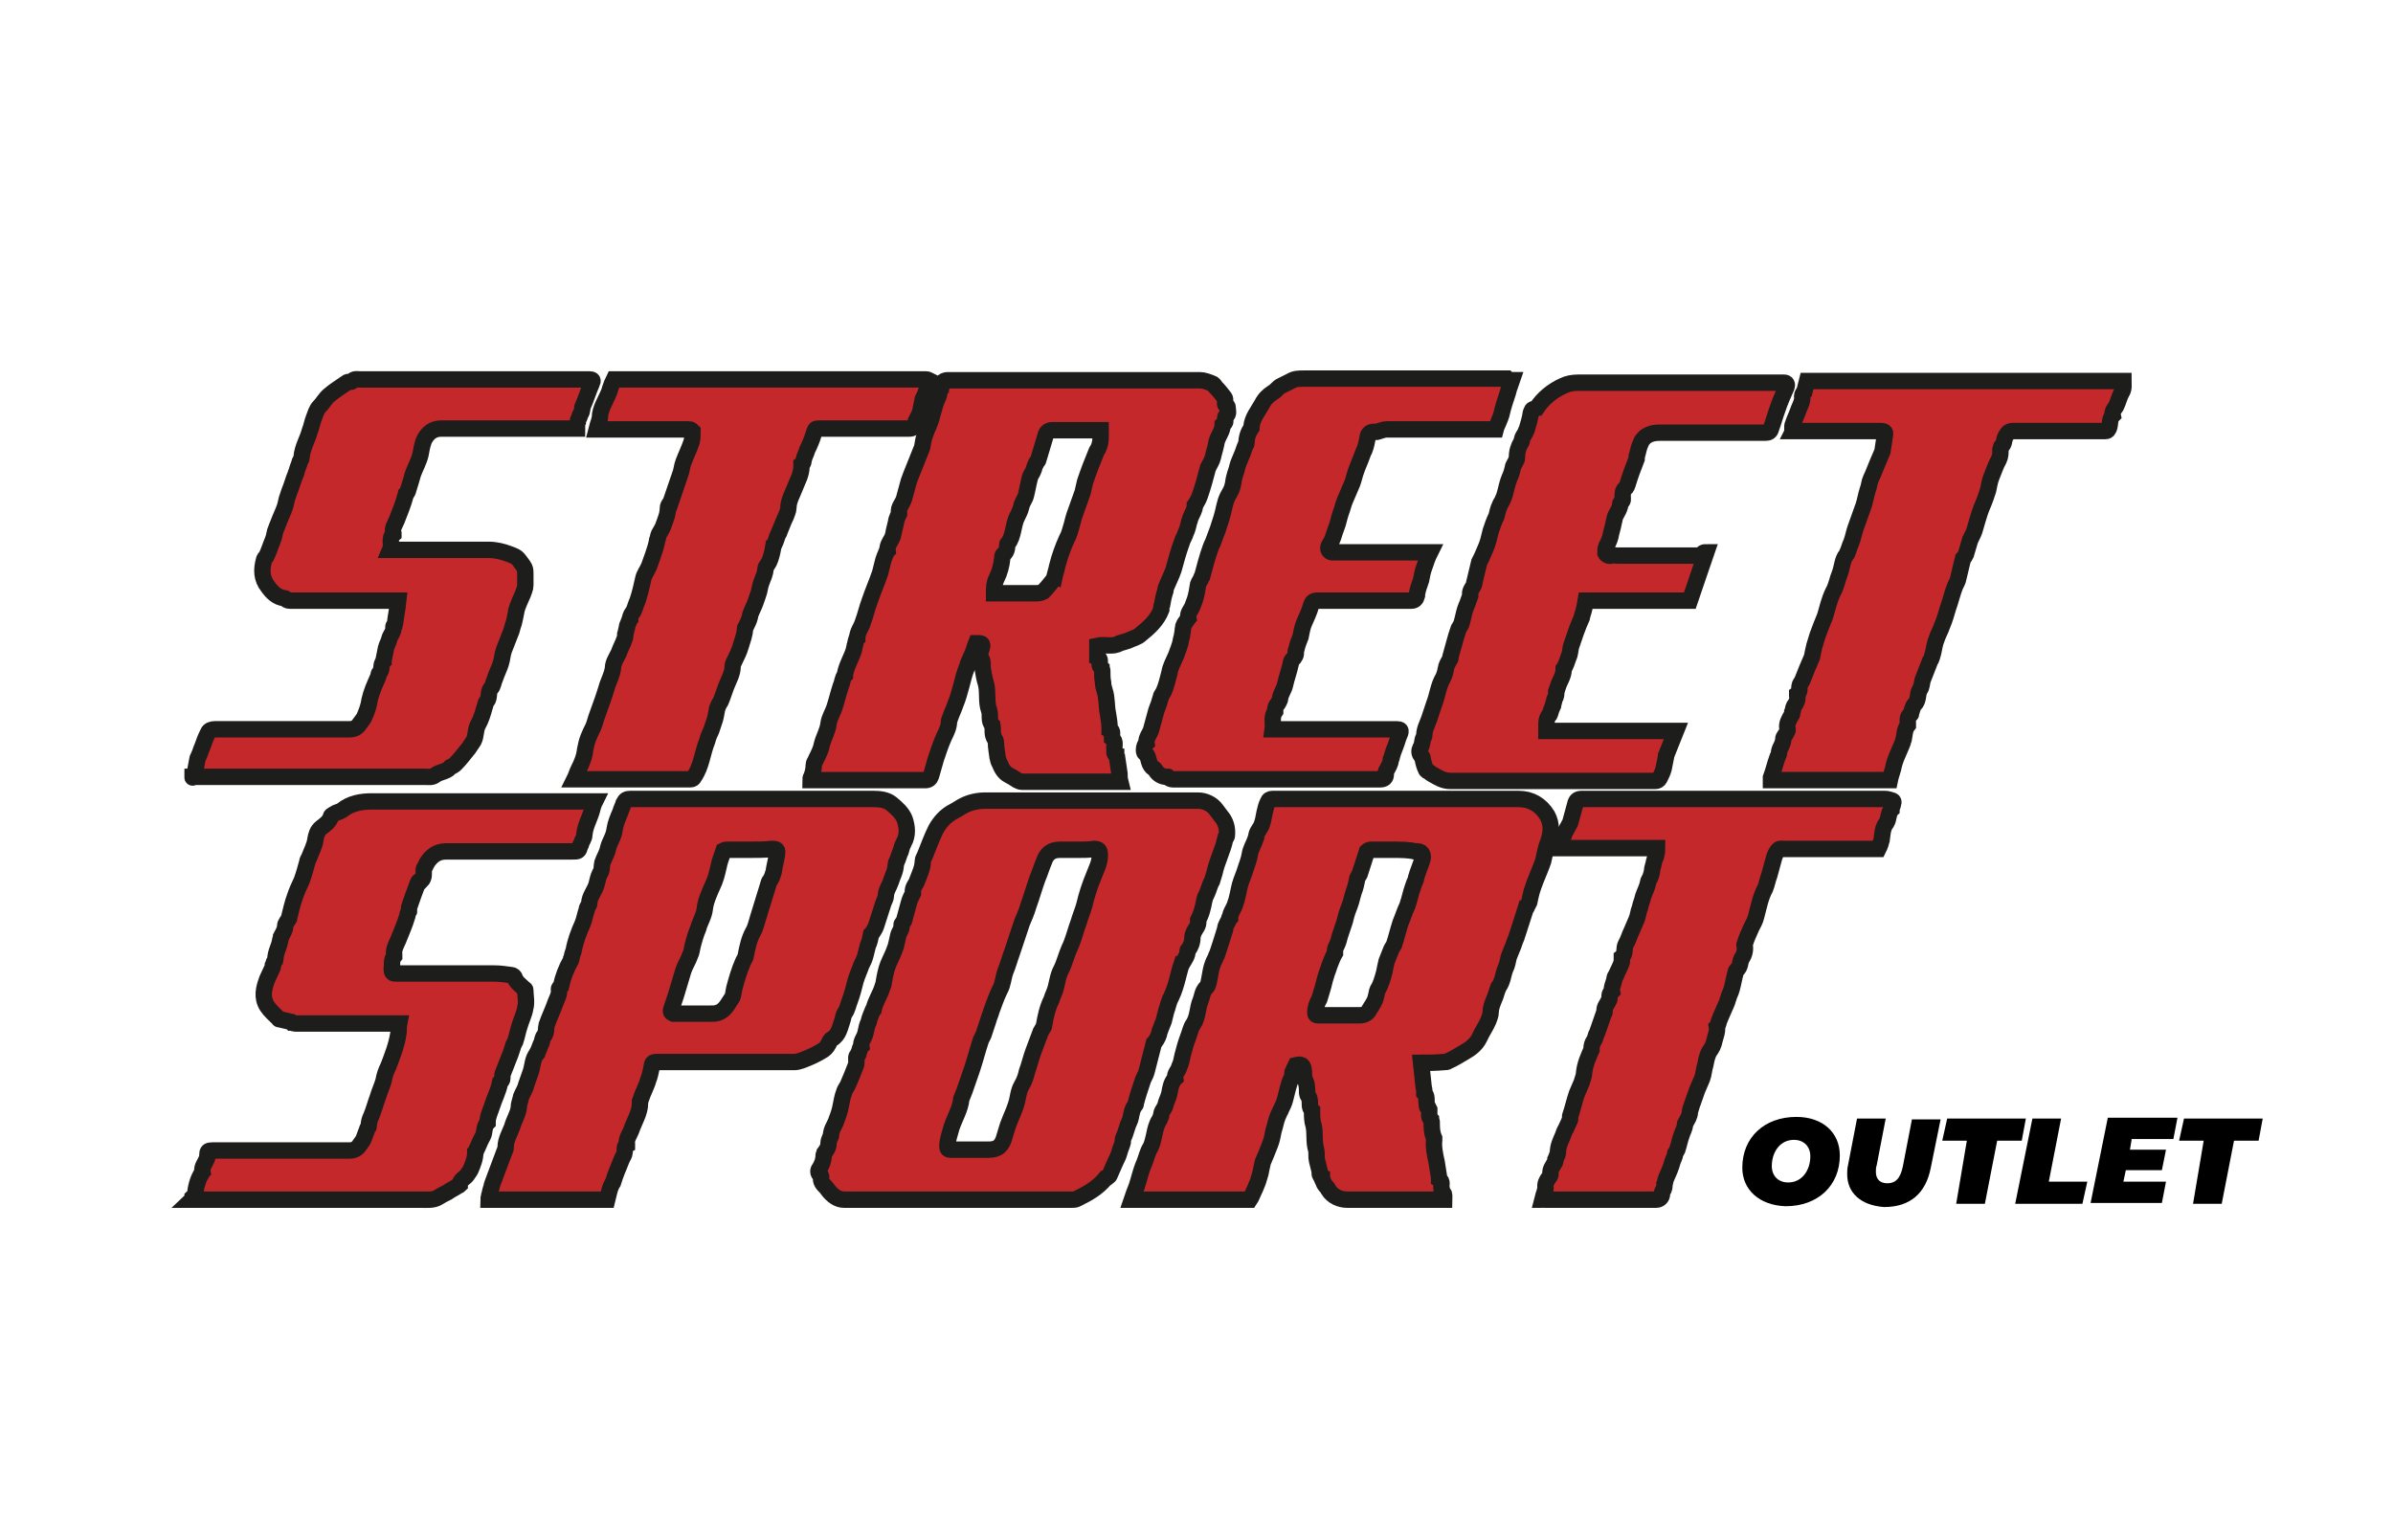
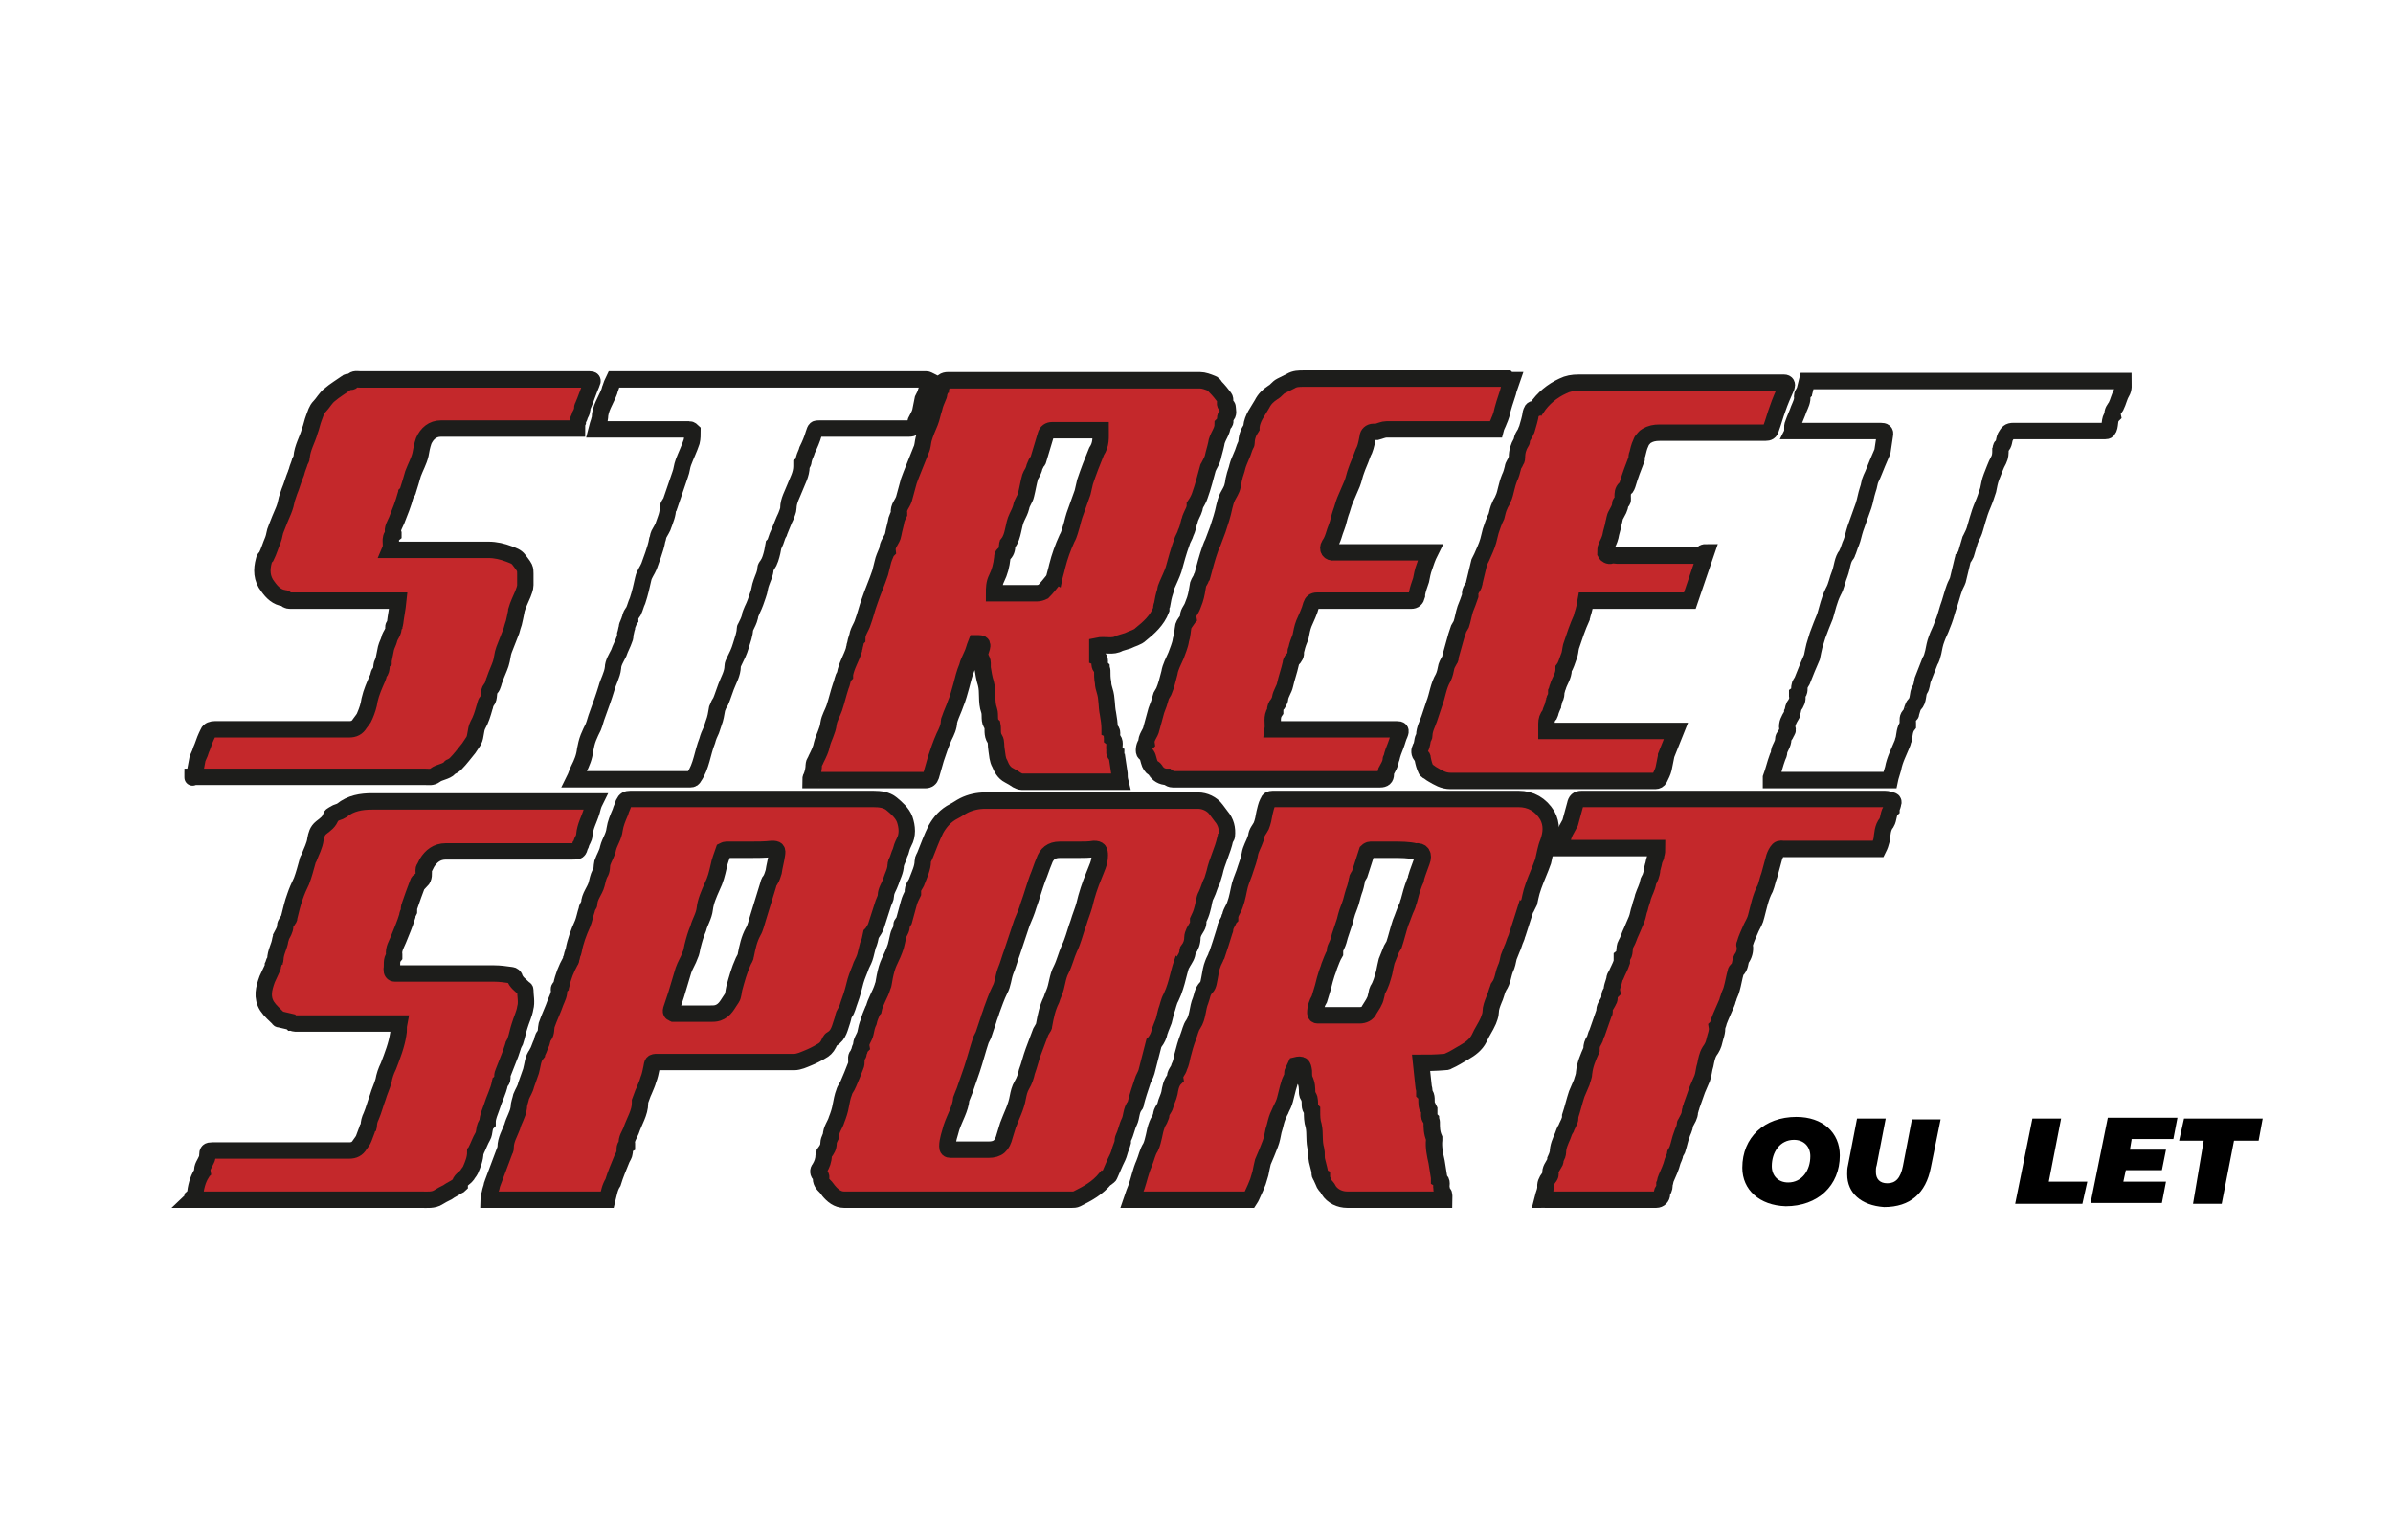
<svg xmlns="http://www.w3.org/2000/svg" xmlns:ns1="http://sodipodi.sourceforge.net/DTD/sodipodi-0.dtd" xmlns:ns2="http://www.inkscape.org/namespaces/inkscape" version="1.1" id="Nike" x="0px" y="0px" viewBox="0 0 292 187.9" style="enable-background:new 0 0 292 187.9;" xml:space="preserve">
  <style type="text/css">
	.st0{display:none;}
	.st1{display:inline;}
	.st2{fill:#FFFFFF;}
	.st3{fill:#C4282B;}
	.st4{fill:none;stroke:#1D1D1B;stroke-width:2;}
</style>
  <ns1:namedview bordercolor="#666666" borderopacity="1" gridtolerance="10" guidetolerance="10" id="namedview3801" ns2:current-layer="Nike" ns2:cx="145.985" ns2:cy="93.970001" ns2:pageopacity="0" ns2:pageshadow="2" ns2:window-height="2066" ns2:window-maximized="1" ns2:window-width="3840" ns2:window-x="3829" ns2:window-y="-11" ns2:zoom="9.806321" objecttolerance="10" pagecolor="#ffffff" showgrid="false">
	</ns1:namedview>
  <g class="st0">
    <g class="st1">
-       <path class="st2" d="M91.5,166c0-1.1,0-2.2,0-3.4c4.5,0,8.9,0,13.4,0c0,3.5,0,7.1,0,10.6c-0.1-0.4-0.3-0.7-0.6-0.9    c-0.6-0.5-1.1-1.1-1.7-1.7c-0.6-0.6-1.5-0.6-2.1,0c-0.2,0.2-0.5,0.4-0.7,0.7c0,0-0.1,0.1-0.1,0c-0.4-0.2-0.7-0.4-1.1-0.7    c-0.6-0.4-1.1-0.9-1.5-1.4s-0.7-1-1-1.6l0.1-0.1c0.2-0.2,0.5-0.4,0.7-0.7c0.5-0.6,0.5-1.4,0-2c-0.6-0.6-1.3-1.2-1.9-1.9    c-0.4-0.4-0.9-0.5-1.5-0.3c-0.4,0.1-0.7,0.4-0.9,0.7c-0.6,0.7-0.8,1.5-1,2.3C91.5,165.9,91.5,166,91.5,166z M103.6,167.8    L103.6,167.8c-0.1-0.7-0.3-1.3-0.7-1.8c-0.4-0.6-0.9-1.1-1.5-1.5c-0.5-0.3-1.1-0.6-1.7-0.6c-0.2,0-0.4,0.1-0.5,0.3    c0,0.2,0.1,0.4,0.4,0.5c0.8,0.1,1.5,0.5,2.1,1.1c0.4,0.3,0.6,0.7,0.8,1.2c0.1,0.3,0.2,0.6,0.3,0.9c0.1,0.2,0.2,0.4,0.5,0.3    C103.5,168.3,103.6,168.1,103.6,167.8z M99.3,165.6c-0.3,0-0.4,0.1-0.5,0.4c0,0.2,0.1,0.4,0.3,0.4c0.4,0.1,0.7,0.2,1,0.5    c0.5,0.4,0.8,0.9,0.9,1.5c0,0.2,0.3,0.4,0.5,0.3c0.2,0,0.4-0.2,0.3-0.5c-0.1-0.4-0.2-0.8-0.5-1.2c-0.5-0.7-1.1-1.1-1.9-1.4    C99.5,165.6,99.4,165.6,99.3,165.6z" />
+       <path class="st2" d="M91.5,166c0-1.1,0-2.2,0-3.4c4.5,0,8.9,0,13.4,0c-0.1-0.4-0.3-0.7-0.6-0.9    c-0.6-0.5-1.1-1.1-1.7-1.7c-0.6-0.6-1.5-0.6-2.1,0c-0.2,0.2-0.5,0.4-0.7,0.7c0,0-0.1,0.1-0.1,0c-0.4-0.2-0.7-0.4-1.1-0.7    c-0.6-0.4-1.1-0.9-1.5-1.4s-0.7-1-1-1.6l0.1-0.1c0.2-0.2,0.5-0.4,0.7-0.7c0.5-0.6,0.5-1.4,0-2c-0.6-0.6-1.3-1.2-1.9-1.9    c-0.4-0.4-0.9-0.5-1.5-0.3c-0.4,0.1-0.7,0.4-0.9,0.7c-0.6,0.7-0.8,1.5-1,2.3C91.5,165.9,91.5,166,91.5,166z M103.6,167.8    L103.6,167.8c-0.1-0.7-0.3-1.3-0.7-1.8c-0.4-0.6-0.9-1.1-1.5-1.5c-0.5-0.3-1.1-0.6-1.7-0.6c-0.2,0-0.4,0.1-0.5,0.3    c0,0.2,0.1,0.4,0.4,0.5c0.8,0.1,1.5,0.5,2.1,1.1c0.4,0.3,0.6,0.7,0.8,1.2c0.1,0.3,0.2,0.6,0.3,0.9c0.1,0.2,0.2,0.4,0.5,0.3    C103.5,168.3,103.6,168.1,103.6,167.8z M99.3,165.6c-0.3,0-0.4,0.1-0.5,0.4c0,0.2,0.1,0.4,0.3,0.4c0.4,0.1,0.7,0.2,1,0.5    c0.5,0.4,0.8,0.9,0.9,1.5c0,0.2,0.3,0.4,0.5,0.3c0.2,0,0.4-0.2,0.3-0.5c-0.1-0.4-0.2-0.8-0.5-1.2c-0.5-0.7-1.1-1.1-1.9-1.4    C99.5,165.6,99.4,165.6,99.3,165.6z" />
      <path d="M91.5,166c0-0.1,0-0.1,0-0.2c0.2-0.8,0.4-1.6,1-2.3c0.3-0.3,0.5-0.6,0.9-0.7c0.5-0.2,1-0.1,1.5,0.3    c0.6,0.6,1.3,1.2,1.9,1.9c0.6,0.6,0.6,1.4,0,2c-0.2,0.2-0.4,0.4-0.7,0.7l-0.1,0.1c0.3,0.6,0.6,1.1,1,1.6c0.5,0.5,0.9,1,1.5,1.4    c0.4,0.2,0.7,0.5,1.1,0.7c0.1,0,0.1,0,0.1,0c0.2-0.2,0.5-0.4,0.7-0.7c0.6-0.6,1.5-0.6,2.1,0s1.1,1.1,1.7,1.7    c0.3,0.3,0.5,0.6,0.6,0.9c0,0.1,0,0.2,0,0.4c-0.1,0.4-0.2,0.7-0.5,1c-0.4,0.5-0.9,0.8-1.5,1c-0.4,0.1-0.9,0.2-1.3,0.2    c-1-0.1-2-0.4-2.9-0.8c-0.4-0.2-0.9-0.5-1.3-0.7c-0.5-0.3-1-0.7-1.5-1.1c-0.5-0.4-1-0.9-1.4-1.3c-0.5-0.6-1-1.1-1.5-1.7    c-0.2-0.2-0.3-0.4-0.4-0.7c-0.5-0.7-0.8-1.5-0.9-2.4c0-0.1,0-0.2,0-0.2C91.5,166.5,91.5,166.3,91.5,166z M92.3,166.4    c0,0.8,0.3,1.6,0.7,2.3c0.4,0.7,0.9,1.4,1.5,2c0.5,0.5,0.9,1,1.4,1.4c0.4,0.4,0.9,0.8,1.4,1.2c0.5,0.3,0.9,0.6,1.4,0.9    c0.5,0.2,0.9,0.4,1.5,0.6c0.7,0.2,1.3,0.3,2,0.2s1.2-0.4,1.6-1c0.2-0.3,0.2-0.6-0.1-0.9c-0.4-0.4-0.8-0.8-1.3-1.2    c-0.2-0.2-0.3-0.3-0.5-0.5c-0.3-0.3-0.6-0.3-0.9,0c-0.3,0.2-0.5,0.5-0.8,0.7c-0.2,0.2-0.6,0.3-0.9,0.1c-0.3-0.1-0.6-0.3-0.8-0.5    c-0.5-0.3-1-0.7-1.4-1.1c-0.6-0.5-1-1.1-1.4-1.7c-0.2-0.3-0.3-0.6-0.5-0.8c-0.2-0.3-0.1-0.6,0.1-0.9c0.3-0.3,0.5-0.5,0.8-0.8    s0.3-0.6,0-0.9c-0.1-0.1-0.3-0.3-0.4-0.4c-0.5-0.5-1-1-1.5-1.4c-0.2-0.2-0.5-0.3-0.8,0c-0.2,0.2-0.5,0.5-0.7,0.7    C92.5,165,92.3,165.7,92.3,166.4z" />
      <path class="st2" d="M91.5,166.7c0,0.1,0,0.2,0,0.2c0.2,0.8,0.5,1.6,0.9,2.4c0.1,0.2,0.3,0.5,0.4,0.7c0.5,0.6,1,1.2,1.5,1.7    c0.4,0.5,0.9,0.9,1.4,1.3c0.5,0.4,1,0.8,1.5,1.1c0.4,0.3,0.9,0.5,1.3,0.7c0.9,0.5,1.9,0.8,2.9,0.8c0.5,0,0.9,0,1.3-0.2    c0.6-0.2,1.1-0.5,1.5-1c0.3-0.3,0.4-0.6,0.5-1c0,0.7,0,1.4,0,2.2c-4.5,0-8.9,0-13.4,0C91.5,172.8,91.5,169.7,91.5,166.7z" />
      <path d="M103.6,167.8c0,0.2-0.2,0.4-0.4,0.4c-0.2,0-0.4-0.1-0.5-0.3c-0.1-0.3-0.2-0.6-0.3-0.9c-0.2-0.5-0.5-0.9-0.8-1.2    c-0.6-0.6-1.3-1-2.1-1.1c-0.2,0-0.4-0.2-0.4-0.5c0-0.2,0.2-0.4,0.5-0.3c0.6,0.1,1.2,0.3,1.7,0.6c0.6,0.4,1.1,0.9,1.5,1.5    C103.3,166.6,103.5,167.1,103.6,167.8L103.6,167.8z" />
      <path d="M99.3,165.6c0.1,0,0.2,0,0.3,0.1c0.8,0.2,1.4,0.7,1.9,1.4c0.2,0.4,0.4,0.7,0.5,1.2c0,0.2-0.1,0.4-0.3,0.5    c-0.2,0-0.4-0.1-0.5-0.3c-0.1-0.6-0.4-1.1-0.9-1.5c-0.3-0.2-0.7-0.4-1-0.5c-0.2,0-0.4-0.2-0.3-0.4C98.9,165.8,99,165.6,99.3,165.6    z" />
      <path class="st2" d="M92.3,166.4c0-0.8,0.2-1.4,0.6-2c0.2-0.3,0.4-0.5,0.7-0.7c0.2-0.2,0.5-0.2,0.8,0c0.5,0.5,1,1,1.5,1.4    c0.1,0.1,0.3,0.3,0.4,0.4c0.3,0.3,0.3,0.6,0,0.9c-0.3,0.3-0.5,0.5-0.8,0.8s-0.3,0.6-0.1,0.9c0.2,0.3,0.3,0.6,0.5,0.8    c0.4,0.6,0.9,1.2,1.4,1.7c0.5,0.4,0.9,0.7,1.4,1.1c0.3,0.2,0.5,0.3,0.8,0.5s0.6,0.1,0.9-0.1c0.3-0.3,0.5-0.5,0.8-0.7    c0.3-0.3,0.6-0.3,0.9,0c0.2,0.2,0.3,0.3,0.5,0.5c0.4,0.4,0.8,0.8,1.3,1.2c0.3,0.3,0.3,0.6,0.1,0.9c-0.4,0.6-0.9,0.9-1.6,1    s-1.3,0-2-0.2c-0.5-0.1-1-0.4-1.5-0.6c-0.5-0.2-1-0.6-1.4-0.9c-0.5-0.3-1-0.7-1.4-1.2c-0.5-0.5-0.9-0.9-1.4-1.4    c-0.6-0.6-1.1-1.3-1.5-2C92.6,168,92.4,167.2,92.3,166.4z" />
    </g>
  </g>
  <ns1:namedview bordercolor="#666666" borderopacity="1" fit-margin-bottom="0" fit-margin-left="0" fit-margin-right="0" fit-margin-top="0" gridtolerance="10" guidetolerance="10" id="namedview31" ns2:current-layer="Under_Armour" ns2:cx="146" ns2:cy="94" ns2:window-height="2066" ns2:window-maximized="1" ns2:window-width="3840" ns2:window-x="3829" ns2:window-y="-11" ns2:zoom="1.2553191" objecttolerance="10" pagecolor="#ffffff" showgrid="false">
	</ns1:namedview>
  <ns1:namedview bordercolor="#666666" borderopacity="1" fit-margin-bottom="0" fit-margin-left="0" fit-margin-right="0" fit-margin-top="0" gridtolerance="10" guidetolerance="10" id="namedview3897" objecttolerance="10" pagecolor="#ffffff" showgrid="false">
	</ns1:namedview>
  <g>
    <g>
      <g>
        <path class="st3" d="M23.5,94.6c0.1-0.1,0.2-0.2,0.3-0.4c0.1-0.5,0.2-1.1,0.3-1.6c0.1-0.2,0.2-0.5,0.3-0.7     c0.1-0.3,0.2-0.6,0.3-0.8c0.2-0.6,0.4-1.1,0.7-1.7c0.1-0.3,0.5-0.4,0.8-0.4c2.4,0,4.8,0,7.2,0c3.1,0,6.1,0,9.2,0     c0.6,0,1-0.2,1.3-0.7c0.2-0.3,0.5-0.6,0.6-0.9c0.3-0.7,0.5-1.3,0.6-2c0.2-0.9,0.6-1.8,1-2.7c0.1-0.2,0.1-0.5,0.2-0.6     c0.4-0.4,0.1-1,0.5-1.4v-0.1c0.1-0.5,0.2-1,0.3-1.5c0.1-0.4,0.3-0.7,0.4-1.1c0.1-0.5,0.6-0.9,0.5-1.5c0-0.1,0.1-0.2,0.1-0.2     c0-0.1,0.1-0.1,0.1-0.2c0.1-0.9,0.3-1.8,0.4-2.8c-0.3,0-0.4,0-0.5,0c-4.2,0-8.4,0-12.6,0c-0.2,0-0.5,0-0.6-0.2     c0,0-0.1-0.1-0.2-0.1c-0.9-0.1-1.5-0.7-2-1.4c-0.8-1-0.8-2.1-0.5-3.2c0-0.2,0.2-0.4,0.3-0.5c0.3-0.6,0.5-1.3,0.8-2     c0.2-0.5,0.2-1,0.4-1.4c0.3-0.8,0.6-1.5,0.9-2.2c0.2-0.5,0.3-0.9,0.4-1.4c0.1-0.3,0.2-0.6,0.3-0.9c0.3-0.7,0.5-1.5,0.8-2.2     c0-0.1,0.1-0.2,0.1-0.3c0.1-0.4,0.3-0.8,0.4-1.2c0.1-0.2,0.2-0.3,0.2-0.5c0.1-1.2,0.7-2.1,1-3.2c0.2-0.5,0.3-1.1,0.5-1.6     c0.2-0.5,0.3-1,0.7-1.4s0.7-1,1.2-1.4c0.7-0.6,1.4-1,2.1-1.5c0.1-0.1,0.2-0.1,0.4-0.1c0.1,0,0.2,0,0.3-0.1     c0.2-0.3,0.6-0.2,0.9-0.2c9.2,0,18.5,0,27.7,0c0.1,0,0.2,0,0.3,0c0.4,0,0.5,0.1,0.3,0.5c-0.4,0.9-0.7,1.9-1.1,2.8     c-0.1,0.1,0,0.3-0.1,0.5c0,0.2-0.1,0.3-0.2,0.5c0,0.1-0.1,0.2-0.1,0.3c-0.1,0.2-0.2,0.4-0.2,0.6c-0.1,0.2-0.1,0.5-0.1,0.8     c-0.6,0-1.2,0-1.9,0c-4,0-7.9,0-11.9,0c-0.9,0-1.9,0-2.8,0c-1,0-1.7,0.6-2.1,1.5c-0.2,0.6-0.3,1.1-0.4,1.7     c-0.2,0.8-0.6,1.5-0.9,2.3c-0.2,0.7-0.4,1.4-0.6,2c0,0.1-0.1,0.3-0.2,0.4c0,0.1-0.1,0.1-0.1,0.2c-0.3,1.1-0.7,2.1-1.1,3.1     c-0.2,0.5-0.6,1-0.4,1.6v0.1c-0.6,0.5-0.1,1.2-0.4,1.9c0.2,0,0.3,0,0.5,0c3.8,0,7.7,0,11.5,0c0.9,0,1.7,0.2,2.5,0.5     c0.5,0.2,0.9,0.3,1.2,0.7c0.2,0.3,0.5,0.6,0.7,1c0.1,0.2,0.1,0.5,0.1,0.7c0,0.5,0,0.9,0,1.4c0,0.4-0.2,0.8-0.3,1.1     c-0.3,0.7-0.6,1.3-0.8,2v0.1c-0.1,0.5-0.2,1-0.3,1.4c-0.1,0.3-0.2,0.6-0.3,1c-0.3,0.8-0.6,1.5-0.9,2.3c-0.2,0.5-0.2,1.1-0.4,1.7     s-0.5,1.2-0.7,1.8c-0.2,0.4-0.2,0.9-0.5,1.2c-0.4,0.5-0.1,1.1-0.5,1.6c-0.2,0.2-0.2,0.6-0.3,0.8c-0.2,0.7-0.4,1.4-0.8,2.1     c-0.3,0.6-0.2,1.3-0.5,1.9c-0.2,0.3-0.4,0.6-0.6,0.9c-0.5,0.6-1,1.3-1.6,1.9c-0.2,0.2-0.4,0.3-0.6,0.4c0,0-0.1,0-0.1,0.1     c-0.5,0.5-1.3,0.5-1.8,0.9c-0.4,0.3-0.8,0.2-1.2,0.2c-9.5,0-18.9,0-28.4,0C23.5,95,23.5,94.8,23.5,94.6z" />
        <path class="st3" d="M23.5,146.1c0.1-0.1,0.3-0.2,0.3-0.3c0.1-0.9,0.3-1.8,0.8-2.6c0-0.1,0.1-0.2,0.1-0.2c-0.1-0.6,0.3-1,0.5-1.5     c0.1-0.2,0.1-0.3,0.1-0.5c0-0.5,0.1-0.6,0.6-0.6c4.4,0,8.7,0,13.1,0c1.2,0,2.4,0,3.6,0c0.6,0,1-0.2,1.3-0.7     c0.2-0.3,0.4-0.5,0.5-0.8c0.1-0.3,0.2-0.5,0.3-0.8c0.1-0.2,0.1-0.4,0.2-0.5c0-0.1,0.1-0.1,0.1-0.2c0-0.4,0.1-0.8,0.3-1.2     c0.3-0.7,0.5-1.5,0.8-2.3c0.2-0.7,0.5-1.3,0.7-2c0.1-0.6,0.3-1.2,0.6-1.8c0.5-1.3,1-2.6,1.2-3.9c0.1-0.4,0-0.8,0.1-1.3     c-0.3,0-0.7,0-1,0c-3.9,0-7.8,0-11.7,0c-0.1,0-0.3-0.1-0.4-0.1l-0.1-0.1c-0.4-0.1-0.9-0.2-1.3-0.3c-0.1,0-0.2,0-0.2-0.1     c-0.5-0.5-1-0.9-1.4-1.5c-0.7-1.1-0.4-2.2,0-3.3c0.2-0.4,0.4-0.9,0.6-1.3c0.1-0.1,0.1-0.3,0.1-0.4c0.1-0.2,0.1-0.4,0.2-0.5     c0-0.1,0.1-0.1,0.1-0.2c0-0.9,0.5-1.6,0.6-2.4c0-0.1,0.1-0.2,0.1-0.4c0.2-0.4,0.5-0.8,0.5-1.3c0-0.3,0.3-0.6,0.4-0.8     c0.1-0.1,0.1-0.2,0.1-0.3c0.2-0.8,0.4-1.7,0.7-2.5c0.2-0.6,0.5-1.3,0.8-1.9c0.3-0.8,0.5-1.6,0.7-2.3c0-0.2,0.1-0.3,0.2-0.5     c0.3-0.8,0.7-1.5,0.8-2.3c0.1-0.5,0.2-1,0.7-1.4s1-0.7,1.2-1.4c0-0.1,0.3-0.2,0.4-0.3c0.3-0.2,0.6-0.2,0.9-0.4     c1.1-0.9,2.4-1.1,3.7-1.1c7.5,0,15,0,22.4,0c1.4,0,2.7,0,4.1,0c0.2,0,0.3,0,0.7,0c-0.2,0.4-0.3,0.8-0.4,1.2     c-0.3,1-0.8,1.8-0.9,2.9c0,0.4-0.3,0.7-0.4,1.1c0,0.1-0.1,0.2-0.1,0.2c-0.2,0.7-0.2,0.7-1,0.7c-5.1,0-10.3,0-15.4,0     c-1.1,0-1.8,0.6-2.3,1.4c-0.1,0.2-0.2,0.4-0.3,0.6c-0.1,0.1-0.1,0.2-0.1,0.3c0,0.4,0.1,0.9-0.3,1.3c-0.4-0.1-0.4,0.3-0.5,0.5     c-0.3,0.8-0.6,1.6-0.9,2.5c-0.1,0.2-0.1,0.5-0.1,0.7c-0.1,0.2-0.2,0.4-0.2,0.6c-0.3,1-0.7,1.9-1.1,2.9c-0.2,0.5-0.6,1.1-0.5,1.8     c0,0.1,0,0.1,0,0.2c-0.4,0.5-0.2,1-0.3,1.6c0,0.3,0.1,0.5,0.4,0.5c0.2,0,0.4,0,0.6,0c3.8,0,7.7,0,11.5,0c0.7,0,1.4,0.1,2.1,0.2     c0.2,0,0.4,0.2,0.4,0.3c0.2,0.6,0.7,0.9,1.1,1.3c0.1,0.1,0.2,0.1,0.2,0.2c0,0.7,0.2,1.5,0,2.2c-0.1,0.7-0.5,1.5-0.7,2.2     c-0.2,0.6-0.3,1.2-0.5,1.8c0,0.1-0.1,0.2-0.2,0.4c0,0.1-0.1,0.2-0.1,0.3c-0.1,0.3-0.2,0.6-0.3,0.9c-0.3,0.8-0.6,1.5-0.9,2.3     c-0.1,0.2-0.1,0.4-0.1,0.7c0,0.2-0.1,0.3-0.2,0.4c0,0.1-0.1,0.2-0.1,0.2c-0.2,1-0.7,1.9-1,2.9c-0.2,0.6-0.5,1.2-0.5,1.8v0.1     c-0.5,0.5-0.3,1.2-0.6,1.7s-0.5,1.1-0.8,1.7c0,0.1-0.1,0.2-0.1,0.2c0,0.8-0.3,1.5-0.6,2.2c-0.1,0.2-0.3,0.4-0.4,0.6     c-0.3,0.4-0.9,0.6-0.9,1.2c0,0-0.1,0.1-0.2,0.1c-0.4,0.3-0.9,0.5-1.3,0.8c-0.4,0.2-0.8,0.4-1.1,0.6c-0.6,0.4-1.4,0.3-2.1,0.3     c-9.2,0-18.3,0-27.5,0c-0.2,0-0.4,0-0.5,0C23.5,146.3,23.5,146.2,23.5,146.1z" />
        <path class="st3" d="M119.1,78.5c-0.2,0.5-0.3,1-0.5,1.4c-0.2,0.5-0.5,1-0.6,1.5c-0.3,0.7-0.5,1.5-0.7,2.3     c-0.2,0.7-0.4,1.5-0.7,2.2c-0.2,0.6-0.5,1.2-0.7,1.8c0,0.1-0.1,0.2-0.1,0.3c0,0.7-0.3,1.3-0.6,1.9c-0.4,0.9-0.7,1.8-1,2.7     c-0.2,0.7-0.4,1.4-0.6,2.1c-0.1,0.3-0.3,0.5-0.7,0.5c-4.5,0-9.1,0-13.6,0c-0.1,0-0.2,0-0.4,0c0-0.1,0-0.3,0.1-0.4     c0.2-0.5,0.3-1,0.3-1.5c0-0.2,0.2-0.4,0.3-0.7c0.3-0.6,0.6-1.2,0.7-1.8c0.2-0.8,0.7-1.6,0.8-2.5c0.1-0.7,0.5-1.3,0.7-1.9     c0.3-0.9,0.5-1.8,0.8-2.7c0.2-0.4,0.2-1,0.5-1.3v-0.1c0.2-1.1,0.8-2,1.1-3c0-0.2,0.1-0.3,0.1-0.5c0.1-0.3,0.1-0.5,0.2-0.8     l0.1-0.1c0-0.8,0.5-1.3,0.7-2c0.3-0.8,0.5-1.7,0.8-2.5c0.4-1.2,0.9-2.3,1.3-3.5c0.1-0.4,0.2-0.8,0.3-1.2c0.1-0.5,0.3-0.9,0.5-1.4     l0.1-0.1c-0.1-0.8,0.6-1.3,0.7-2c0.1-0.6,0.3-1.2,0.4-1.8c0.1-0.3,0.2-0.5,0.3-0.7c0,0,0,0,0-0.1c-0.1-0.7,0.4-1.1,0.6-1.7     c0.2-0.7,0.4-1.5,0.6-2.2c0.1-0.3,0.2-0.5,0.3-0.8c0.4-1,0.8-2,1.2-3c0.2-0.4,0.2-0.9,0.3-1.3c0.2-0.7,0.5-1.4,0.8-2.1     c0.2-0.5,0.3-1.1,0.5-1.7c0.1-0.5,0.3-0.9,0.5-1.4c0.1-0.2,0.1-0.3,0.1-0.5c0.1-0.1,0.1-0.3,0.2-0.4c0-0.1,0.1-0.3,0.1-0.4     c0-0.5,0.3-0.7,0.8-0.7c5.2,0,10.4,0,15.6,0c5,0,10,0,15.1,0c0.5,0,1,0.2,1.5,0.4c0.1,0,0.3,0.2,0.4,0.4c0.4,0.4,0.8,0.9,1.1,1.3     c0.1,0.1,0.1,0.3,0.1,0.5c0,0.2-0.1,0.4,0.2,0.5c0,0,0.1,0.1,0.1,0.2c0,0.4,0.2,0.8-0.2,1.1c-0.1,0-0.1,0.2-0.1,0.3     c0,0.2,0.1,0.5-0.2,0.6l-0.1,0.1c0,0.9-0.7,1.5-0.8,2.4c-0.1,0.5-0.3,1.1-0.4,1.6c-0.1,0.4-0.3,0.7-0.5,1.1     c0,0.1-0.1,0.1-0.1,0.2c-0.3,1.1-0.6,2.3-1,3.4c-0.1,0.3-0.3,0.7-0.5,1c0,0.1-0.1,0.2-0.1,0.2c0,0.5-0.3,0.9-0.5,1.4     c-0.1,0.2-0.1,0.4-0.2,0.6c-0.1,0.4-0.2,0.9-0.4,1.3c-0.1,0.4-0.4,0.8-0.5,1.2c-0.4,1.1-0.7,2.2-1,3.3c-0.2,0.6-0.5,1.2-0.8,1.9     c-0.1,0.2-0.2,0.5-0.2,0.7c-0.2,0.6-0.3,1.1-0.4,1.7c-0.1,0.2-0.1,0.4-0.1,0.6c-0.5,1.3-1.5,2.2-2.5,3c-0.4,0.4-1,0.5-1.6,0.8     c-0.3,0.1-0.7,0.2-1,0.3c-0.8,0.5-1.8,0.1-2.7,0.3c0,0.4,0,0.9,0,1.3v0.1c0.5,0.2,0.2,0.7,0.3,1c0,0.1,0.1,0.2,0.2,0.3     c0,0.1,0.1,0.2,0.1,0.3c0,0.5,0,1,0.1,1.5c0,0.3,0.1,0.7,0.2,1c0.3,0.9,0.2,1.9,0.4,2.8c0.1,0.6,0.2,1.2,0.2,1.8V89     c0.5,0.2,0.2,0.7,0.3,1v0.1c0.5,0.4,0.2,0.9,0.3,1.4c0,0.2-0.1,0.5,0.2,0.6c0,0,0,0.2,0.1,0.3c0.1,0.7,0.2,1.3,0.3,2     c0,0.3,0,0.6,0.1,1c-0.1,0-0.2,0-0.4,0c-3.9,0-7.7,0-11.6,0c-0.2,0-0.4-0.1-0.6-0.2c-0.3-0.2-0.6-0.4-1-0.6     c-0.6-0.3-0.9-0.9-1.1-1.4c-0.3-0.5-0.3-1.1-0.4-1.7c-0.1-0.5,0-1-0.2-1.3c-0.4-0.6-0.2-1.2-0.3-1.7l0,0     c-0.5-0.5-0.2-1.2-0.4-1.8c-0.4-1.1-0.1-2.2-0.4-3.3c-0.2-0.6-0.3-1.3-0.4-1.9c0-0.2,0-0.4,0-0.6s-0.1-0.4-0.2-0.6     c0-0.1-0.1-0.2-0.1-0.2c0-0.1,0-0.3,0-0.4C120,78.5,120,78.5,119.1,78.5z M134.3,52.5c-0.2,0-0.3,0-0.5,0c-1.8,0-3.6,0-5.4,0     c-0.4,0-0.7,0.2-0.8,0.6c-0.3,1-0.6,2-0.9,3c0,0.1-0.1,0.2-0.2,0.3s-0.1,0.3-0.2,0.4c-0.1,0.2-0.1,0.4-0.2,0.6     c-0.1,0.3-0.3,0.5-0.4,0.8c-0.2,0.7-0.3,1.4-0.5,2.2c-0.1,0.5-0.5,0.9-0.6,1.5c-0.1,0.4-0.3,0.8-0.5,1.2c-0.5,1-0.4,2.3-1.1,3.2     c0,0.1-0.1,0.1-0.1,0.2c0,0.5-0.1,0.9-0.5,1.2c-0.1,0.1-0.1,0.3-0.1,0.4c-0.1,0.9-0.3,1.7-0.7,2.5c-0.3,0.6-0.3,1.2-0.3,1.8     c0.1,0,0.1,0,0.2,0c1.7,0,3.4,0,5,0c0.3,0,0.6-0.1,0.8-0.2c0.4-0.4,0.8-0.9,1.2-1.4c0,0,0-0.1,0.1-0.1c0.1-0.5,0.3-1.1,0.4-1.6     c0.3-1.2,0.7-2.3,1.2-3.4c0.3-0.5,0.4-1.1,0.6-1.7c0.1-0.4,0.2-0.8,0.3-1.1c0.3-0.9,0.7-1.9,1-2.8c0.1-0.4,0.2-0.9,0.3-1.3     c0.4-1.2,0.9-2.5,1.4-3.7C134.4,54.2,134.3,53.4,134.3,52.5z" />
        <path class="st3" d="M173.4,129.7c0.1,1,0.2,1.9,0.3,2.8c0,0.2,0.1,0.4,0.1,0.6c0,0.1,0,0.2,0,0.3c0.4,0.4,0.2,0.9,0.3,1.4     c0,0.2,0,0.3,0.2,0.4l0.1,0.2c0,0.3,0,0.6,0,0.8c0,0.1,0.1,0.3,0.2,0.4c0,0.1,0.1,0.2,0.1,0.3c0,0.7,0,1.3,0.3,2     c0,0.1,0,0.1,0,0.2c-0.1,0.9,0.1,1.8,0.3,2.7c0.1,0.6,0.2,1.3,0.3,1.9c0,0.1,0,0.2,0,0.2c0.5,0.3,0.2,0.7,0.3,1.1     c0,0.2,0,0.4,0.2,0.6c0.2,0.1,0.1,0.5,0.1,0.8c-0.2,0-0.3,0-0.4,0c-3.8,0-7.6,0-11.4,0c-0.9,0-1.8-0.4-2.3-1.2     c-0.1-0.3-0.4-0.5-0.5-0.7c-0.1-0.2-0.2-0.5-0.3-0.7c0-0.1,0-0.2,0-0.2c-0.4-0.2-0.2-0.5-0.3-0.8c-0.1-0.4-0.2-0.8-0.3-1.2     s0-0.9-0.1-1.3c-0.3-1-0.1-2-0.3-2.9c-0.2-0.6-0.2-1.2-0.2-1.8v-0.1c-0.4-0.4-0.2-0.8-0.3-1.3c0-0.2-0.1-0.3-0.2-0.5     c0-0.1-0.1-0.2-0.1-0.3c0-0.6,0-1.1-0.3-1.7c-0.1-0.3-0.1-0.6-0.1-1c-0.1-0.7-0.2-0.9-1-0.7c-0.1,0.2-0.2,0.5-0.3,0.7     c0,0.1-0.1,0.1-0.1,0.2c0.1,0.5-0.3,0.9-0.4,1.4c-0.2,0.6-0.3,1.2-0.5,1.9c-0.1,0.4-0.3,0.8-0.5,1.2c0,0.1-0.1,0.2-0.1,0.2     c-0.2,0.4-0.4,0.9-0.5,1.3c-0.1,0.4-0.2,0.8-0.3,1.1c-0.1,0.5-0.2,1.1-0.4,1.6c-0.3,0.8-0.6,1.5-0.9,2.2     c-0.1,0.4-0.2,0.9-0.3,1.4c-0.1,0.3-0.2,0.7-0.3,1c-0.2,0.5-0.4,1-0.6,1.4c-0.1,0.2-0.2,0.5-0.4,0.8c-4.7,0-9.5,0-14.4,0     c0.2-0.6,0.4-1.1,0.6-1.6c0.3-0.9,0.5-1.9,0.9-2.8c0.3-0.7,0.4-1.4,0.8-2c0.2-0.4,0.3-0.9,0.4-1.3c0.1-0.5,0.2-1,0.4-1.5     c0.1-0.3,0.3-0.5,0.4-0.8c0-0.1,0.1-0.2,0.1-0.3c0-0.5,0.4-0.8,0.5-1.2c0.1-0.5,0.4-1,0.5-1.5c0.1-0.6,0.2-1.2,0.6-1.7l0.1-0.1     c-0.1-0.6,0.4-0.9,0.5-1.4c0.2-0.4,0.3-0.9,0.4-1.4c0.2-0.8,0.4-1.5,0.7-2.3c0.2-0.5,0.3-1.1,0.6-1.5c0.6-0.9,0.5-2,0.9-2.9     c0.2-0.5,0.2-1.1,0.7-1.6c0.3-0.3,0.3-0.8,0.4-1.2c0.1-0.6,0.2-1.2,0.4-1.7c0.1-0.3,0.3-0.6,0.4-0.9c0-0.1,0.1-0.2,0.1-0.2     c0.3-0.9,0.6-1.8,0.9-2.8c0-0.1,0.1-0.2,0.1-0.3c0-0.5,0.4-0.9,0.5-1.3l0.1-0.1c0-0.6,0.4-1,0.6-1.6c0.3-0.8,0.4-1.6,0.6-2.4     c0.2-0.7,0.5-1.3,0.7-2c0.2-0.6,0.4-1.1,0.5-1.7c0.1-0.7,0.5-1.3,0.7-1.9c0-0.1,0.1-0.2,0.1-0.3c0-0.5,0.4-0.9,0.6-1.3     c0.2-0.5,0.3-1,0.4-1.6c0.1-0.4,0.2-0.9,0.4-1.3c0.1-0.3,0.3-0.4,0.6-0.4c0.1,0,0.2,0,0.3,0c9.9,0,19.8,0,29.7,0     c1.5,0,2.7,0.7,3.5,2c0.6,1.1,0.5,2.2,0.1,3.3c-0.3,0.7-0.4,1.5-0.6,2.3c-0.1,0.3-0.2,0.5-0.3,0.8c-0.4,1-0.8,1.9-1.1,2.9     c-0.1,0.4-0.2,0.8-0.3,1.3c-0.1,0.2-0.2,0.4-0.3,0.6c0,0,0,0.1-0.1,0.1c-0.3,1-0.7,2.1-1,3.1c-0.1,0.2-0.1,0.4-0.2,0.6     c-0.2,0.4-0.3,0.9-0.5,1.3c-0.1,0.3-0.3,0.7-0.4,1c-0.1,0.5-0.2,1-0.4,1.4c-0.3,0.7-0.3,1.5-0.8,2.2c0,0.1-0.1,0.1-0.1,0.2     c-0.2,0.5-0.3,1-0.5,1.4c-0.2,0.5-0.4,1-0.4,1.5c0,0.4-0.2,0.8-0.3,1.1c-0.3,0.7-0.8,1.4-1.1,2.1c-0.4,0.8-1.1,1.3-1.8,1.7     c-0.7,0.4-1.3,0.8-2,1.1c-0.1,0.1-0.3,0.1-0.4,0.1C175.1,129.7,174.3,129.7,173.4,129.7z M170,103.7L170,103.7     c-0.9,0-1.9,0-2.8,0c-0.1,0-0.3,0.1-0.4,0.2c-0.3,0.9-0.6,1.9-0.9,2.8c-0.1,0.2-0.3,0.4-0.3,0.6c-0.1,0.5-0.2,1-0.4,1.5     c-0.2,0.6-0.3,1.2-0.5,1.7c-0.1,0.3-0.2,0.5-0.3,0.8s-0.2,0.7-0.3,1.1c-0.2,0.6-0.4,1.2-0.6,1.8c-0.1,0.4-0.2,0.8-0.4,1.2     c-0.1,0.2-0.2,0.4-0.2,0.6c0,0.1,0,0.2,0,0.3c-0.3,0.5-0.5,1.1-0.7,1.6c-0.1,0.4-0.3,0.8-0.4,1.2c-0.2,0.6-0.3,1.2-0.5,1.8     c-0.1,0.3-0.2,0.7-0.3,1c-0.3,0.5-0.5,1.1-0.5,1.7c0,0.2,0.1,0.3,0.3,0.3c1.7,0,3.4,0,5.1,0c0.5,0,1-0.2,1.2-0.7     c0.3-0.5,0.7-1,0.8-1.6c0.1-0.3,0.1-0.6,0.2-0.8c0.4-0.6,0.6-1.4,0.8-2.1c0.1-0.5,0.2-1,0.3-1.4c0.2-0.5,0.4-1,0.6-1.5     c0.1-0.2,0.2-0.3,0.3-0.5c0.3-0.9,0.5-1.8,0.8-2.7c0.3-0.7,0.5-1.4,0.8-2c0.1-0.2,0.1-0.4,0.2-0.6c0.2-0.8,0.4-1.5,0.7-2.3     c0.1-0.2,0.2-0.4,0.2-0.6c0.2-0.7,0.5-1.4,0.7-2c0.3-0.8,0-1.3-0.8-1.2C171.9,103.7,170.9,103.7,170,103.7z" />
        <path class="st3" d="M116.9,146.4c-4.6,0-9.2,0-13.9,0c-0.8,0-1.4-0.5-1.9-1.1c-0.1-0.1-0.2-0.3-0.3-0.4     c-0.4-0.4-0.7-0.7-0.6-1.3c0-0.1,0-0.1-0.1-0.2c-0.3-0.2-0.3-0.6-0.1-0.8c0.3-0.5,0.5-1,0.5-1.6c0-0.1,0.1-0.2,0.1-0.3     c0.3-0.4,0.5-0.7,0.5-1.2c0-0.2,0.1-0.5,0.2-0.7c0-0.1,0.1-0.1,0.1-0.2c0-0.8,0.5-1.3,0.7-2c0.2-0.5,0.4-1.1,0.5-1.7     c0.1-0.5,0.2-1.1,0.4-1.6c0.1-0.4,0.4-0.7,0.5-1c0.3-0.7,0.6-1.4,0.9-2.2c0.1-0.2,0.1-0.4,0.1-0.6c0-0.3-0.1-0.6,0.2-0.8     c0.1,0,0-0.2,0.1-0.3c0.1-0.2,0.1-0.4,0.2-0.6l0.1-0.1c-0.1-0.6,0.4-1.1,0.5-1.6s0.2-1,0.4-1.4c0.1-0.5,0.3-0.9,0.5-1.4l0.1-0.1     c0.2-1,0.8-1.8,1.1-2.8c0-0.1,0.1-0.2,0.1-0.3c0.1-0.6,0.2-1.2,0.4-1.9c0.1-0.3,0.2-0.6,0.3-0.8c0.3-0.6,0.6-1.3,0.8-1.9     c0.1-0.4,0.2-0.8,0.3-1.3c0.1-0.5,0.5-0.8,0.4-1.3c0-0.2,0.2-0.3,0.3-0.5c0.2-0.7,0.4-1.5,0.6-2.2c0.1-0.4,0.3-0.8,0.5-1.2v-0.1     c-0.1-0.6,0.4-1,0.5-1.4c0.3-0.8,0.7-1.6,0.7-2.4c0-0.3,0.2-0.5,0.3-0.8c0.4-1,0.8-2.1,1.3-3.1c0.5-0.9,1.2-1.7,2.2-2.2     c0.4-0.2,0.8-0.5,1.2-0.7c0.8-0.4,1.7-0.6,2.6-0.6c8.7,0,17.3,0,26,0c0.8,0,1.7,0.4,2.2,1.1c0.2,0.3,0.4,0.5,0.6,0.8     c0.6,0.7,0.8,1.5,0.7,2.4c0,0.1-0.1,0.2-0.1,0.2c0,0.1-0.1,0.1-0.1,0.2c-0.3,1.4-1,2.7-1.3,4.1c-0.1,0.3-0.2,0.7-0.3,1     c-0.3,0.5-0.4,1.1-0.7,1.7c-0.3,0.5-0.3,1.2-0.5,1.8c-0.1,0.4-0.3,0.9-0.5,1.3c0,0,0,0,0,0.1c0.1,0.5-0.3,0.9-0.5,1.3     c-0.1,0.2-0.2,0.5-0.2,0.7c0,0.6-0.2,1.1-0.5,1.5c0,0.1-0.1,0.1-0.1,0.2c0,0.5-0.3,0.9-0.6,1.4c0,0,0,0.1-0.1,0.1     c-0.1,0.3-0.2,0.6-0.3,1c-0.2,0.8-0.4,1.6-0.7,2.4c-0.1,0.2-0.2,0.5-0.3,0.7c-0.3,0.5-0.4,1.2-0.6,1.7c-0.1,0.4-0.2,0.8-0.3,1.2     c-0.1,0.3-0.3,0.7-0.4,1c0,0.1-0.1,0.2-0.1,0.3c-0.1,0.5-0.3,0.9-0.6,1.3l-0.1,0.1c-0.3,1.2-0.6,2.3-0.9,3.5     c-0.1,0.4-0.4,0.8-0.5,1.2c-0.3,0.9-0.6,1.8-0.8,2.6c0,0.1,0,0.2-0.1,0.3c-0.5,0.6-0.4,1.4-0.7,2s-0.4,1.3-0.7,1.9     c-0.1,0.2-0.1,0.4-0.1,0.6c-0.1,0.4-0.3,0.8-0.4,1.2c-0.1,0.4-0.3,0.8-0.5,1.2c-0.2,0.5-0.5,1.1-0.7,1.6c0,0.1-0.2,0.2-0.3,0.3     c0,0-0.1,0.1-0.2,0.1c-1,1.2-2.1,1.8-3.5,2.5c-0.2,0.1-0.4,0.1-0.6,0.1C126.2,146.4,121.6,146.4,116.9,146.4z M131.5,103.7     L131.5,103.7c-0.4,0-0.7,0-1.1,0c-0.4,0-0.7,0-1.1,0c-1,0-1.6,0.5-1.9,1.4c-0.3,0.7-0.5,1.4-0.8,2.1c-0.4,1.1-0.7,2.2-1.1,3.3     c-0.2,0.7-0.5,1.4-0.8,2.1c-0.4,1.2-0.8,2.4-1.2,3.6c-0.3,0.8-0.5,1.6-0.8,2.3c-0.3,0.8-0.3,1.6-0.7,2.3c-0.4,0.8-0.7,1.7-1,2.5     c-0.1,0.4-0.3,0.8-0.4,1.2c-0.2,0.6-0.4,1.2-0.6,1.8c-0.1,0.2-0.2,0.4-0.3,0.6c-0.4,1.2-0.7,2.4-1.1,3.6     c-0.3,0.9-0.6,1.7-0.9,2.6c-0.1,0.3-0.3,0.7-0.4,1c-0.1,1.2-0.8,2.3-1.2,3.5c-0.2,0.8-0.5,1.5-0.5,2.3c0,0.3,0.1,0.4,0.4,0.4     c1.5,0,3,0,4.6,0c1.2,0,1.7-0.5,2-1.7c0.1-0.4,0.3-0.9,0.4-1.3c0.4-1.1,1-2.2,1.2-3.4c0.1-0.5,0.2-1,0.5-1.5s0.5-1.1,0.6-1.6     c0.3-0.8,0.5-1.7,0.8-2.5s0.6-1.6,0.9-2.4c0.1-0.2,0.2-0.3,0.3-0.5c0.1-0.1,0.1-0.2,0.1-0.3c0.2-1.1,0.4-2.1,0.9-3.1     c0.1-0.3,0.2-0.6,0.3-0.8c0.4-0.9,0.4-2,0.9-2.9c0.4-0.8,0.6-1.7,1-2.6c0.1-0.2,0.2-0.4,0.3-0.7c0.3-0.8,0.5-1.6,0.8-2.4     c0.2-0.7,0.5-1.4,0.7-2.1c0.3-1.3,0.7-2.5,1.2-3.7c0.3-0.8,0.7-1.5,0.7-2.4c0-0.6-0.1-0.8-0.7-0.8     C132.9,103.7,132.2,103.7,131.5,103.7z" />
        <path class="st3" d="M74.1,146.4c-4.8,0-9.6,0-14.5,0c0-0.2,0.1-0.3,0.1-0.5c0.1-0.3,0.1-0.5,0.2-0.8c0.1-0.2,0.1-0.5,0.2-0.7     c0.2-0.5,0.4-1.1,0.6-1.6c0.3-0.8,0.6-1.6,0.9-2.4c0.1-0.1,0.1-0.3,0.1-0.4c0-0.9,0.5-1.7,0.8-2.5c0.2-0.8,0.7-1.5,0.8-2.3     c0-0.5,0.2-0.9,0.3-1.4c0.2-0.5,0.5-0.9,0.6-1.4c0.2-0.6,0.4-1.1,0.6-1.7c0.2-0.7,0.2-1.5,0.7-2.1c0-0.1,0.1-0.2,0.1-0.2     c0.2-0.4,0.3-0.8,0.5-1.2c0.1-0.3,0.1-0.6,0.3-0.8c0.3-0.4,0.2-0.9,0.3-1.3c0.3-0.9,0.8-1.9,1.1-2.8c0.2-0.5,0.5-1,0.4-1.6     c0-0.1,0.1-0.2,0.2-0.3c0-0.1,0.1-0.1,0.1-0.2c0.2-1,0.6-2,1.1-2.9c0.1-0.1,0.1-0.2,0.1-0.3c0.1-0.2,0.1-0.5,0.2-0.7     c0-0.1,0.1-0.2,0.1-0.3c0.2-1.1,0.6-2.2,1.1-3.3c0.2-0.5,0.3-1.1,0.5-1.7c0-0.2,0.1-0.3,0.2-0.5c0-0.1,0.1-0.1,0.1-0.2     c0-0.9,0.7-1.6,0.9-2.4c0.1-0.4,0.2-0.9,0.4-1.3c0.3-0.4,0.2-0.9,0.3-1.3c0.2-0.6,0.6-1.2,0.7-1.8c0.2-0.8,0.7-1.4,0.8-2.3     c0.1-0.7,0.4-1.4,0.7-2.1c0.1-0.4,0.3-0.7,0.4-1.1c0.2-0.4,0.4-0.5,0.8-0.5c5.1,0,10.3,0,15.4,0c4.8,0,9.5,0,14.3,0     c0.8,0,1.6,0.1,2.2,0.6s1.3,1.1,1.6,1.9c0.3,0.9,0.4,1.9-0.1,2.8c-0.2,0.4-0.3,0.7-0.4,1.1c-0.2,0.4-0.3,0.9-0.5,1.3     c0,0.1-0.1,0.2-0.1,0.3c0,0.8-0.4,1.4-0.6,2.1c-0.2,0.6-0.6,1.1-0.6,1.7c0,0.3-0.2,0.6-0.3,0.9c-0.3,0.9-0.6,1.9-0.9,2.8     c-0.1,0.3-0.3,0.6-0.5,0.9l-0.1,0.1c-0.1,0.5-0.2,1-0.4,1.4c-0.1,0.4-0.2,0.8-0.3,1.2c-0.1,0.4-0.3,0.8-0.5,1.2     c-0.2,0.6-0.5,1.2-0.7,1.9c-0.2,0.8-0.4,1.6-0.7,2.4c-0.2,0.5-0.3,1.1-0.6,1.5c-0.2,0.3-0.2,0.6-0.3,0.9     c-0.3,0.8-0.4,1.8-1.3,2.3c-0.2,0.1-0.3,0.4-0.4,0.6c-0.2,0.4-0.5,0.7-0.9,0.9c-0.5,0.3-1.1,0.6-1.6,0.8     c-0.5,0.2-1.1,0.5-1.7,0.5c-5.6,0-11.2,0-16.7,0c-0.6,0-0.6,0.1-0.7,0.7c-0.1,0.5-0.2,1-0.4,1.5c-0.1,0.4-0.3,0.8-0.5,1.3     c-0.2,0.4-0.3,0.8-0.5,1.3c0,0.1,0,0.1,0,0.2c0,1.2-0.7,2.2-1.1,3.4c-0.2,0.5-0.6,1-0.5,1.6v0.1c-0.4,0.2-0.2,0.7-0.3,1     c0,0.2-0.2,0.5-0.3,0.7c-0.4,1-0.8,1.9-1.1,2.9C74.4,144.9,74.3,145.6,74.1,146.4z M91.4,103.7L91.4,103.7c-0.9,0-1.9,0-2.8,0     c-0.1,0-0.3,0.1-0.3,0.1c-0.2,0.6-0.5,1.3-0.6,1.9c-0.2,0.9-0.4,1.7-0.8,2.5c-0.4,0.9-0.8,1.8-0.9,2.7c-0.1,0.9-0.6,1.6-0.8,2.4     c-0.3,0.7-0.5,1.4-0.7,2.2c-0.1,0.4-0.1,0.7-0.3,1.1c-0.2,0.6-0.6,1.2-0.8,1.8c-0.3,1-0.6,2-0.9,3c-0.2,0.6-0.4,1.2-0.6,1.8     c-0.1,0.4,0.1,0.4,0.3,0.5c0.1,0,0.2,0,0.3,0c1.4,0,2.8,0,4.2,0c0.3,0,0.6,0,0.9-0.1c0.9-0.3,1.2-1.1,1.7-1.8     c0.2-0.3,0.2-0.8,0.3-1.2c0.3-1.1,0.6-2.2,1.1-3.3c0.1-0.2,0.3-0.5,0.3-0.7c0.2-1,0.4-2,0.9-2.9c0.3-0.5,0.4-1.1,0.6-1.7     c0.4-1.3,0.8-2.6,1.2-3.9c0.1-0.3,0.1-0.5,0.3-0.7c0.2-0.3,0.3-0.7,0.4-1c0.1-0.7,0.3-1.4,0.4-2.1c0.1-0.6,0-0.7-0.6-0.7     C93.3,103.7,92.4,103.7,91.4,103.7z" />
        <path class="st3" d="M184.5,46.4c-0.2,0.6-0.4,1-0.5,1.5c-0.3,0.9-0.6,1.8-0.8,2.7c-0.1,0.3-0.2,0.6-0.3,0.8     c-0.1,0.3-0.3,0.6-0.4,1c-0.7,0-1.5,0-2.3,0c-3.7,0-7.4,0-11,0c-0.4,0-0.8,0.2-1.2,0.3c-0.1,0-0.2,0-0.4,0     c-0.4,0-0.7,0.3-0.7,0.6c-0.1,0.5-0.2,1.1-0.4,1.6c-0.1,0.2-0.2,0.4-0.3,0.7c-0.2,0.6-0.5,1.2-0.7,1.8c-0.2,0.5-0.3,1.1-0.5,1.6     c-0.3,0.7-0.6,1.4-0.9,2.1c-0.2,0.5-0.3,1-0.5,1.5c-0.2,0.6-0.3,1.2-0.5,1.7c-0.3,0.7-0.4,1.5-0.9,2.2c-0.3,0.5,0,1,0.6,0.9     c2.8,0,5.6,0,8.4,0c1.1,0,2.1,0,3.3,0c-0.3,0.6-0.5,1.2-0.7,1.8c-0.2,0.5-0.3,1.1-0.4,1.6c-0.2,0.6-0.4,1.1-0.5,1.7     c0,0.1,0,0.1,0,0.2c-0.1,0.4-0.3,0.6-0.7,0.6c-3.8,0-7.7,0-11.5,0c-0.4,0-0.6,0.2-0.7,0.5c-0.2,0.8-0.6,1.6-0.9,2.3     c-0.2,0.5-0.3,1.1-0.4,1.6c-0.2,0.5-0.4,1-0.5,1.5c0,0.1-0.1,0.2-0.1,0.3c0.1,0.4-0.1,0.7-0.4,1c-0.1,0.1-0.2,0.3-0.2,0.5     c-0.2,0.9-0.5,1.7-0.7,2.6c-0.1,0.5-0.5,1-0.6,1.6c0,0.3-0.2,0.5-0.3,0.7c-0.2,0.2-0.3,0.5-0.3,0.8v0.1c-0.5,0.7-0.2,1.5-0.3,2.2     c0.2,0,0.3,0,0.5,0c4.8,0,9.6,0,14.4,0c0.1,0,0.1,0,0.2,0c0.5,0,0.6,0.1,0.4,0.6c-0.2,0.4-0.3,0.9-0.5,1.4s-0.4,1-0.5,1.5     c0,0.1-0.1,0.1-0.1,0.2c0,0.5-0.3,0.9-0.5,1.3c-0.1,0.1-0.1,0.3-0.1,0.5c0,0.4-0.2,0.6-0.7,0.6c-8.4,0-16.9,0-25.3,0     c-0.2,0-0.4-0.1-0.5-0.2c-0.1,0-0.2-0.1-0.2-0.1c-0.6,0-1.1-0.3-1.4-0.8c-0.1-0.1-0.1-0.2-0.2-0.2c-0.3-0.2-0.5-0.5-0.6-0.9     c-0.1-0.3-0.1-0.7-0.5-1c-0.2-0.1-0.1-0.9,0.1-1.1l0.1-0.1c-0.1-0.7,0.5-1.2,0.6-1.8c0.2-0.7,0.4-1.5,0.6-2.2     c0.1-0.3,0.2-0.5,0.3-0.8s0.2-0.7,0.3-1c0.1-0.2,0.2-0.3,0.3-0.5c0.3-0.7,0.5-1.5,0.7-2.3c0.1-0.7,0.5-1.4,0.8-2.1     c0.2-0.6,0.5-1.2,0.6-1.9c0.2-0.6,0.2-1.2,0.3-1.7c0.1-0.3,0.3-0.5,0.5-0.8c0-0.1,0.1-0.2,0.1-0.2c-0.1-0.6,0.3-0.9,0.5-1.4     c0.1-0.3,0.2-0.5,0.3-0.8c0.2-0.6,0.3-1.3,0.4-1.9c0.1-0.3,0.3-0.5,0.4-0.8c0-0.1,0.1-0.2,0.1-0.2c0.3-1.1,0.6-2.3,1-3.4     c0.1-0.3,0.2-0.5,0.3-0.7c0.2-0.5,0.4-1.1,0.6-1.6c0.3-0.9,0.6-1.8,0.8-2.8c0.1-0.4,0.2-0.8,0.4-1.2s0.5-0.8,0.6-1.3     c0.1-0.3,0.1-0.7,0.2-1c0.1-0.5,0.3-0.9,0.4-1.4c0.1-0.4,0.3-0.8,0.5-1.3c0.2-0.4,0.3-0.9,0.5-1.3c0-0.1,0.1-0.1,0.1-0.2     c0-0.7,0.2-1.3,0.6-1.9c0,0,0,0,0-0.1c0.1-1.1,0.8-1.9,1.3-2.8c0.3-0.6,0.7-1,1.3-1.4c0.4-0.2,0.6-0.6,1-0.8     c0.4-0.2,0.8-0.4,1.2-0.6c0.5-0.3,1-0.3,1.6-0.3c8.3,0,16.5,0,24.8,0C184.1,46.4,184.2,46.4,184.5,46.4z" />
        <path class="st3" d="M208.2,67.4c-0.7,2-1.3,3.9-2,5.9c-4.2,0-8.4,0-12.7,0c-0.1,0.6-0.2,1.1-0.4,1.7c0,0.1-0.1,0.3-0.1,0.4     c-0.5,1.1-0.9,2.3-1.3,3.5c-0.1,0.4-0.1,0.9-0.3,1.3c-0.2,0.5-0.3,1-0.6,1.4v0.1c0,0.8-0.5,1.4-0.7,2.1c-0.1,0.2-0.1,0.4-0.2,0.6     c0,0.3,0,0.6-0.2,0.9c-0.1,0.1,0,0.2-0.1,0.4c0,0.1-0.1,0.2-0.1,0.4c-0.1,0.2-0.1,0.3-0.2,0.5c-0.1,0.2-0.1,0.4-0.2,0.6     c-0.3,0.3-0.4,0.7-0.4,1.1c0,0.3,0,0.6,0,0.9c5.3,0,10.5,0,15.8,0c-0.4,1-0.8,2-1.2,3v0.1c-0.1,0.5-0.2,1-0.3,1.5     c-0.1,0.4-0.3,0.8-0.5,1.2c-0.1,0.2-0.3,0.3-0.5,0.3c-2,0-3.9,0-5.9,0c-6.4,0-12.7,0-19.1,0c-0.9,0-1.5-0.4-2.2-0.8     c-0.2-0.1-0.4-0.3-0.6-0.4c-0.1-0.1-0.2-0.1-0.2-0.2c-0.2-0.4-0.3-0.8-0.4-1.3c0-0.1,0-0.2-0.1-0.3c-0.4-0.3-0.3-0.8-0.2-1     c0.3-0.4,0.2-0.9,0.4-1.3c0.1-0.1,0.1-0.2,0.1-0.3c0-0.7,0.4-1.4,0.6-2c0.2-0.6,0.4-1.2,0.6-1.8c0.4-1,0.5-2.2,1.1-3.2     c0.2-0.4,0.3-0.9,0.4-1.4c0.1-0.3,0.3-0.6,0.4-0.8c0.1-0.1,0.1-0.2,0.1-0.4c0.2-0.8,0.5-1.7,0.7-2.5c0.1-0.3,0.2-0.6,0.3-0.9     c0.1-0.2,0.2-0.3,0.3-0.5c0.2-0.6,0.3-1.3,0.5-1.9c0.2-0.5,0.4-1,0.6-1.6v-0.1c-0.1-0.6,0.4-0.9,0.5-1.4v-0.1     c0.2-0.8,0.4-1.7,0.6-2.5c0.1-0.2,0.2-0.4,0.3-0.6c0.3-0.7,0.6-1.3,0.8-2c0.1-0.4,0.2-0.8,0.3-1.2c0.2-0.6,0.4-1.2,0.7-1.8     c0.1-0.4,0.2-0.9,0.4-1.3c0.1-0.3,0.3-0.5,0.4-0.8c0.2-0.4,0.3-0.9,0.4-1.3c0.1-0.4,0.2-0.8,0.4-1.3c0.2-0.4,0.3-0.8,0.4-1.2     c0-0.3,0.3-0.6,0.4-0.9c0.1-0.1,0.1-0.3,0.1-0.4c0-0.7,0.2-1.3,0.5-1.8c0-0.1,0.1-0.1,0.1-0.2c0-0.5,0.4-0.8,0.5-1.2     c0-0.1,0.1-0.1,0.1-0.2c0.2-0.7,0.4-1.3,0.5-2c0.1-0.3,0.1-0.5,0.5-0.5c0.1,0,0.1-0.1,0.2-0.1c0.8-1.2,1.9-2.1,3.2-2.7     c0.6-0.3,1.2-0.4,1.9-0.4c8.3,0,16.5,0,24.8,0c0.1,0,0.2,0,0.3,0c0.3,0,0.4,0.2,0.3,0.5c-0.4,0.9-0.8,1.8-1.1,2.7     c-0.3,0.8-0.5,1.6-0.8,2.4c-0.1,0.4-0.3,0.5-0.7,0.5c-4.3,0-8.6,0-12.9,0c-0.6,0-1.1,0.1-1.6,0.4c-0.2,0.1-0.3,0.3-0.5,0.5     c-0.1,0.1-0.1,0.2-0.2,0.4c-0.2,0.4-0.3,0.9-0.4,1.3c-0.1,0.2-0.1,0.4-0.1,0.6c-0.4,1-0.8,2.1-1.1,3.1c-0.1,0.2-0.1,0.4-0.3,0.5     c-0.3,0.3-0.3,0.6-0.3,1c0,0.3,0.1,0.5-0.2,0.7c0,0-0.1,0.1-0.1,0.2c0,0.5-0.3,0.9-0.5,1.3c-0.2,0.3-0.2,0.7-0.3,1     c-0.1,0.6-0.3,1.1-0.4,1.7c-0.1,0.4-0.3,0.8-0.5,1.2c-0.1,0.2-0.1,0.5-0.1,0.8c0.1,0.2,0.4,0.4,0.7,0.3c0.2-0.1,0.5,0,0.7,0     c3.4,0,6.9,0,10.3,0C207.8,67.4,207.9,67.4,208.2,67.4z" />
        <path class="st3" d="M188.2,146.4c0.1-0.4,0.2-0.7,0.3-1c0-0.1,0.1-0.3,0.1-0.4c-0.1-0.5,0.1-0.9,0.4-1.3     c0.1-0.1,0.2-0.3,0.2-0.4c-0.1-0.6,0.3-1,0.5-1.4c0.1-0.1,0.1-0.3,0.1-0.4c0.1-0.2,0.1-0.3,0.2-0.5c0-0.1,0.1-0.2,0.1-0.3     c0-0.8,0.3-1.4,0.6-2.1c0.1-0.3,0.2-0.6,0.4-0.9c0.1-0.3,0.3-0.6,0.4-0.9c0.1-0.1,0.1-0.3,0.1-0.4c0-0.1,0-0.2,0-0.2     c0.3-0.9,0.5-1.8,0.8-2.7c0.2-0.5,0.4-0.9,0.6-1.4c0.1-0.4,0.3-0.8,0.3-1.2c0.1-1,0.5-1.9,0.9-2.8c0,0,0,0,0-0.1     c0-0.4,0.1-0.7,0.3-1s0.2-0.7,0.4-1c0.3-0.8,0.5-1.5,0.8-2.3c0-0.1,0.1-0.1,0.1-0.2c-0.1-0.6,0.3-0.9,0.5-1.4     c0.1-0.1,0.1-0.3,0.1-0.4c0-0.2,0-0.5,0.2-0.6l0.1-0.1c-0.1-0.5,0.2-1,0.3-1.5c0-0.2,0.1-0.4,0.2-0.5c0.2-0.5,0.5-1,0.7-1.6     c0-0.1,0-0.2,0-0.3c0-0.1,0-0.2,0-0.3c0.5-0.4,0.2-1.1,0.5-1.6s0.4-1,0.7-1.6c0.2-0.5,0.4-0.9,0.6-1.4c0.2-0.5,0.2-0.9,0.4-1.4     c0.1-0.5,0.3-0.9,0.4-1.4c0.2-0.6,0.5-1.1,0.6-1.7c0-0.2,0.2-0.4,0.3-0.7c0.1-0.3,0.2-0.6,0.2-0.9c0-0.1,0.1-0.3,0.1-0.4     c0.1-0.3,0.1-0.5,0.2-0.8c0.1-0.2,0.2-0.4,0.2-0.6c0.1-0.3,0.1-0.5,0.1-0.8c-4,0-7.9,0-11.9,0c0.1-0.3,0.2-0.6,0.3-0.8     c0.1-0.4,0.2-0.8,0.4-1.2c0.2-0.4,0.4-0.7,0.6-1.1c0.2-0.7,0.4-1.5,0.6-2.2c0.1-0.5,0.3-0.7,0.8-0.7c12.3,0,24.7,0,37,0     c0.3,0,0.6,0.1,0.9,0.2c0.1,0,0.2,0.2,0.1,0.3c0,0.2-0.1,0.4-0.2,0.7v0.1c-0.4,0.4-0.3,1.1-0.6,1.6c-0.5,0.6-0.5,1.4-0.6,2.1     c-0.1,0.4-0.2,0.7-0.4,1.1c-0.1,0-0.2,0-0.4,0c-3.7,0-7.4,0-11.1,0c-0.2,0-0.5-0.1-0.7,0.1s-0.4,0.6-0.5,0.9     c-0.2,0.7-0.4,1.5-0.6,2.2c-0.2,0.5-0.3,1.1-0.5,1.6c-0.6,1.1-0.8,2.3-1.1,3.4c-0.1,0.5-0.4,1-0.6,1.4c-0.3,0.7-0.6,1.3-0.8,2     c0,0.1-0.1,0.1,0,0.2c0.1,0.6-0.1,1.2-0.4,1.6c-0.2,0.4-0.1,1-0.6,1.4c0,0-0.1,0.1-0.1,0.2c-0.2,0.7-0.3,1.4-0.5,2.1     c-0.1,0.4-0.3,0.7-0.4,1.1c-0.1,0.2-0.1,0.4-0.2,0.6c-0.2,0.5-0.5,1.1-0.7,1.6c-0.1,0.2-0.1,0.3-0.2,0.5     c-0.1,0.2-0.1,0.4-0.2,0.6c0,0.1-0.1,0.2-0.1,0.2c0.1,0.6-0.2,1.2-0.3,1.7s-0.3,0.9-0.6,1.3c-0.3,0.5-0.4,1.1-0.5,1.6     c-0.2,0.6-0.2,1.2-0.4,1.7s-0.4,0.9-0.6,1.4c-0.2,0.6-0.4,1.1-0.6,1.7c-0.1,0.2-0.1,0.4-0.2,0.6c0,0.1-0.1,0.3-0.1,0.4     c0,0.5-0.3,0.9-0.5,1.3c0,0.1-0.1,0.1-0.1,0.2c0,0.5-0.3,0.9-0.4,1.3c-0.2,0.5-0.3,1.1-0.5,1.7c0,0.1-0.1,0.2-0.2,0.4     c0,0.1-0.1,0.1-0.1,0.2c0,0.3-0.2,0.6-0.3,0.9c-0.2,0.8-0.5,1.4-0.8,2.1c-0.1,0.2-0.1,0.5-0.2,0.7c0,0.3,0,0.6-0.2,0.8     c-0.1,0.1-0.1,0.3-0.1,0.4c0,0.4-0.3,0.7-0.7,0.7c-4.5,0-9.1,0-13.6,0C188.5,146.4,188.5,146.4,188.2,146.4z" />
-         <path class="st3" d="M72.8,52.4c0.1-0.4,0.2-0.7,0.3-1c0-0.1,0.1-0.3,0.1-0.4c0-1.1,0.7-2.1,1.1-3.1c0.1-0.2,0.1-0.4,0.2-0.6     c0.1-0.3,0.2-0.6,0.4-1c0.1,0,0.2,0,0.4,0c12.4,0,24.8,0,37.3,0c0.1,0,0.3,0,0.4,0c0.2,0,0.3,0.1,0.5,0.2     c-0.1,0.1-0.1,0.3-0.2,0.4c-0.1,0.4-0.3,0.8-0.4,1.2c-0.1,0.2-0.2,0.4-0.3,0.6c-0.1,0.5-0.2,1-0.3,1.5c-0.1,0.4-0.3,0.7-0.5,1.1     c0,0.1-0.1,0.2-0.1,0.3c0,0.5-0.3,0.7-0.8,0.7c-1.8,0-3.6,0-5.4,0s-3.7,0-5.5,0c-0.5,0-0.5,0-0.7,0.6c-0.2,0.7-0.5,1.4-0.8,2     c-0.1,0.4-0.3,0.7-0.4,1.1c-0.1,0.3,0,0.5-0.3,0.7c0,0,0,0.1,0,0.2c0,1-0.5,1.8-0.8,2.6s-0.8,1.6-0.8,2.5c0,0.3-0.2,0.7-0.3,1     c-0.3,0.6-0.5,1.2-0.8,1.9c0,0.1,0,0.1-0.1,0.2c-0.2,0.4-0.3,0.9-0.5,1.3l-0.1,0.1c-0.1,0.6-0.2,1.1-0.4,1.7     c-0.1,0.3-0.2,0.5-0.4,0.8c-0.1,0.1-0.2,0.3-0.2,0.4c0,0.6-0.3,1.1-0.5,1.7c-0.2,0.5-0.2,1-0.4,1.5c-0.2,0.6-0.4,1.2-0.7,1.8     c-0.1,0.3-0.3,0.6-0.3,0.9c-0.1,0.4-0.3,0.8-0.5,1.2c0,0.1-0.1,0.1-0.1,0.2c0,0.7-0.3,1.4-0.5,2.1s-0.5,1.3-0.8,1.9     c-0.1,0.2-0.2,0.4-0.2,0.6c0,0.9-0.5,1.7-0.8,2.5c-0.2,0.5-0.3,0.9-0.5,1.4c-0.1,0.3-0.2,0.5-0.4,0.8c-0.1,0.2-0.1,0.3-0.2,0.5     c-0.1,0.6-0.2,1.2-0.4,1.7c-0.1,0.3-0.2,0.6-0.3,0.9c-0.2,0.4-0.4,0.9-0.5,1.3c-0.6,1.5-0.7,3.1-1.6,4.4     c-0.1,0.2-0.2,0.3-0.5,0.3c-4.6,0-9.2,0-13.8,0c-0.1,0-0.1,0-0.3,0c0.2-0.4,0.3-0.8,0.5-1.2c0.4-0.8,0.7-1.5,0.8-2.4     c0.1-0.5,0.2-1,0.4-1.5c0.2-0.5,0.4-0.9,0.6-1.3c0.2-0.5,0.3-1,0.5-1.5c0.4-1.1,0.8-2.2,1.1-3.2c0.2-0.8,0.7-1.6,0.8-2.5     c0-0.6,0.4-1.2,0.7-1.8c0.2-0.6,0.5-1.1,0.7-1.7c0.1-0.2,0.1-0.4,0.1-0.6c0.1-0.3,0.1-0.5,0.2-0.8c0-0.1,0-0.2,0.1-0.4     c0.1-0.2,0.1-0.3,0.2-0.5c0-0.1,0.1-0.2,0.1-0.2c0-0.4,0.2-0.6,0.4-0.9c0.2-0.4,0.3-0.9,0.5-1.3c0.3-0.9,0.5-1.8,0.7-2.7     c0.1-0.5,0.5-1,0.7-1.5s0.3-0.9,0.5-1.4c0.2-0.6,0.4-1.2,0.5-1.8c0.1-0.2,0.1-0.5,0.2-0.7c0.2-0.4,0.5-0.8,0.6-1.2     c0.2-0.6,0.5-1.2,0.5-2c0-0.2,0.1-0.4,0.2-0.5c0,0,0-0.1,0.1-0.1c0.4-1.2,0.8-2.3,1.2-3.5c0.2-0.5,0.2-1,0.4-1.5     c0.3-0.8,0.7-1.6,1-2.5c0.1-0.4,0.1-0.9,0.1-1.3c0,0-0.2-0.2-0.4-0.2c-1.5,0-3,0-4.4,0c-2.2,0-4.4,0-6.6,0     C73,52.4,73,52.4,72.8,52.4z" />
-         <path class="st3" d="M218.7,52.4c0-0.3,0-0.5,0.1-0.7c0.2-0.6,0.5-1.2,0.7-1.8c0.2-0.5,0.5-1,0.4-1.6c0-0.1,0.1-0.3,0.2-0.4     c0-0.1,0.1-0.2,0.1-0.2c0.1-0.4,0.2-0.8,0.3-1.2c12.9,0,25.7,0,38.6,0c0,0.5,0.1,0.9-0.2,1.4c-0.3,0.5-0.4,1.1-0.7,1.7     c-0.2,0.3-0.5,0.6-0.4,1.1c-0.5,0.5-0.2,1.3-0.6,1.8c-0.1,0.1-0.2,0.1-0.3,0.1c-0.7,0-1.4,0-2.1,0c-3,0-6.1,0-9.1,0     c-0.6,0-0.7,0.2-1,0.7c-0.2,0.4-0.1,0.9-0.5,1.2c-0.1,0.1,0,0.2-0.1,0.4c0,0.4,0,0.8-0.2,1.2c-0.4,0.7-0.6,1.4-0.9,2.1     c-0.2,0.5-0.3,1.1-0.4,1.6c-0.1,0.3-0.2,0.6-0.3,0.9c-0.2,0.6-0.5,1.2-0.7,1.8s-0.4,1.3-0.6,2c-0.1,0.4-0.3,0.8-0.5,1.2     c0,0.1-0.1,0.1-0.1,0.2c-0.2,0.6-0.3,1.1-0.5,1.7c-0.1,0.2-0.2,0.4-0.3,0.5c0,0.1-0.1,0.1-0.1,0.2c-0.2,0.8-0.4,1.7-0.6,2.5     c-0.1,0.3-0.3,0.6-0.4,0.9c-0.3,0.8-0.5,1.7-0.8,2.5c-0.2,0.7-0.4,1.4-0.7,2.1c-0.2,0.6-0.5,1.1-0.7,1.7     c-0.2,0.5-0.3,1.1-0.4,1.6c-0.1,0.4-0.2,0.8-0.4,1.1c-0.3,0.8-0.6,1.5-0.9,2.3c-0.1,0.4-0.1,0.8-0.3,1.1     c-0.4,0.6-0.1,1.3-0.7,1.9c-0.2,0.2-0.3,0.7-0.4,1c0,0.1,0,0.2-0.1,0.2c-0.4,0.3-0.3,0.7-0.3,1.1c0,0.1,0,0.1,0,0.2     c-0.4,0.5-0.4,1.2-0.5,1.7c-0.1,0.2-0.1,0.4-0.2,0.6c-0.4,1-0.9,1.9-1.1,3c-0.1,0.4-0.3,0.9-0.4,1.4c-4.8,0-9.6,0-14.5,0     c0-0.1,0-0.2,0-0.3c0.3-0.8,0.5-1.7,0.8-2.5c0.1-0.2,0.2-0.4,0.2-0.7c0.1-0.5,0.5-0.9,0.5-1.5c0-0.3,0.3-0.5,0.4-0.8     c0.1-0.2,0.2-0.3,0.1-0.5c-0.1-0.6,0.2-1.1,0.5-1.6c0.1-0.1,0.1-0.3,0.1-0.4c0.1-0.2,0.1-0.5,0.2-0.7c0.3-0.4,0.5-0.8,0.4-1.3     c0-0.1,0-0.2,0-0.2c0.4-0.3,0.2-0.7,0.3-1c0-0.2,0.2-0.4,0.3-0.6c0.2-0.5,0.4-1,0.6-1.5c0.2-0.5,0.4-0.9,0.6-1.4     c0.1-0.5,0.2-1,0.3-1.4s0.3-0.9,0.4-1.3c0.3-0.8,0.6-1.6,0.9-2.3c0.3-1,0.5-2,1-3c0.4-0.7,0.5-1.5,0.8-2.2     c0.3-0.8,0.3-1.7,0.8-2.3c0,0,0.1-0.1,0.1-0.2c0.2-0.4,0.3-0.9,0.5-1.3c0.2-0.5,0.3-1.1,0.5-1.7c0.3-0.9,0.7-1.9,1-2.8     c0.2-0.6,0.3-1.3,0.5-1.9c0.2-0.5,0.2-1,0.4-1.4c0.3-0.6,0.5-1.2,0.8-1.9c0.2-0.5,0.4-0.9,0.6-1.4l0,0c0.1-0.7,0.2-1.3,0.3-2     c0.1-0.4-0.1-0.5-0.5-0.5c-1.8,0-3.5,0-5.3,0s-3.6,0-5.4,0C218.9,52.4,218.9,52.4,218.7,52.4z" />
      </g>
    </g>
    <g>
      <g>
        <path class="st4" d="M23.5,94.6c0.1-0.1,0.2-0.2,0.3-0.4c0.1-0.5,0.2-1.1,0.3-1.6c0.1-0.2,0.2-0.5,0.3-0.7     c0.1-0.3,0.2-0.6,0.3-0.8c0.2-0.6,0.4-1.1,0.7-1.7c0.1-0.3,0.5-0.4,0.8-0.4c2.4,0,4.8,0,7.2,0c3.1,0,6.1,0,9.2,0     c0.6,0,1-0.2,1.3-0.7c0.2-0.3,0.5-0.6,0.6-0.9c0.3-0.7,0.5-1.3,0.6-2c0.2-0.9,0.6-1.8,1-2.7c0.1-0.2,0.1-0.5,0.2-0.6     c0.4-0.4,0.1-1,0.5-1.4v-0.1c0.1-0.5,0.2-1,0.3-1.5c0.1-0.4,0.3-0.7,0.4-1.1c0.1-0.5,0.6-0.9,0.5-1.5c0-0.1,0.1-0.2,0.1-0.2     c0-0.1,0.1-0.1,0.1-0.2c0.1-0.9,0.3-1.8,0.4-2.8c-0.3,0-0.4,0-0.5,0c-4.2,0-8.4,0-12.6,0c-0.2,0-0.5,0-0.6-0.2     c0,0-0.1-0.1-0.2-0.1c-0.9-0.1-1.5-0.7-2-1.4c-0.8-1-0.8-2.1-0.5-3.2c0-0.2,0.2-0.4,0.3-0.5c0.3-0.6,0.5-1.3,0.8-2     c0.2-0.5,0.2-1,0.4-1.4c0.3-0.8,0.6-1.5,0.9-2.2c0.2-0.5,0.3-0.9,0.4-1.4c0.1-0.3,0.2-0.6,0.3-0.9c0.3-0.7,0.5-1.5,0.8-2.2     c0-0.1,0.1-0.2,0.1-0.3c0.1-0.4,0.3-0.8,0.4-1.2c0.1-0.2,0.2-0.3,0.2-0.5c0.1-1.2,0.7-2.1,1-3.2c0.2-0.5,0.3-1.1,0.5-1.6     c0.2-0.5,0.3-1,0.7-1.4s0.7-1,1.2-1.4c0.7-0.6,1.4-1,2.1-1.5c0.1-0.1,0.2-0.1,0.4-0.1c0.1,0,0.2,0,0.3-0.1     c0.2-0.3,0.6-0.2,0.9-0.2c9.2,0,18.5,0,27.7,0c0.1,0,0.2,0,0.3,0c0.4,0,0.5,0.1,0.3,0.5c-0.4,0.9-0.7,1.9-1.1,2.8     c-0.1,0.1,0,0.3-0.1,0.5c0,0.2-0.1,0.3-0.2,0.5c0,0.1-0.1,0.2-0.1,0.3c-0.1,0.2-0.2,0.4-0.2,0.6c-0.1,0.2-0.1,0.5-0.1,0.8     c-0.6,0-1.2,0-1.9,0c-4,0-7.9,0-11.9,0c-0.9,0-1.9,0-2.8,0c-1,0-1.7,0.6-2.1,1.5c-0.2,0.6-0.3,1.1-0.4,1.7     c-0.2,0.8-0.6,1.5-0.9,2.3c-0.2,0.7-0.4,1.4-0.6,2c0,0.1-0.1,0.3-0.2,0.4c0,0.1-0.1,0.1-0.1,0.2c-0.3,1.1-0.7,2.1-1.1,3.1     c-0.2,0.5-0.6,1-0.4,1.6v0.1c-0.6,0.5-0.1,1.2-0.4,1.9c0.2,0,0.3,0,0.5,0c3.8,0,7.7,0,11.5,0c0.9,0,1.7,0.2,2.5,0.5     c0.5,0.2,0.9,0.3,1.2,0.7c0.2,0.3,0.5,0.6,0.7,1c0.1,0.2,0.1,0.5,0.1,0.7c0,0.5,0,0.9,0,1.4c0,0.4-0.2,0.8-0.3,1.1     c-0.3,0.7-0.6,1.3-0.8,2v0.1c-0.1,0.5-0.2,1-0.3,1.4c-0.1,0.3-0.2,0.6-0.3,1c-0.3,0.8-0.6,1.5-0.9,2.3c-0.2,0.5-0.2,1.1-0.4,1.7     s-0.5,1.2-0.7,1.8c-0.2,0.4-0.2,0.9-0.5,1.2c-0.4,0.5-0.1,1.1-0.5,1.6c-0.2,0.2-0.2,0.6-0.3,0.8c-0.2,0.7-0.4,1.4-0.8,2.1     c-0.3,0.6-0.2,1.3-0.5,1.9c-0.2,0.3-0.4,0.6-0.6,0.9c-0.5,0.6-1,1.3-1.6,1.9c-0.2,0.2-0.4,0.3-0.6,0.4c0,0-0.1,0-0.1,0.1     c-0.5,0.5-1.3,0.5-1.8,0.9c-0.4,0.3-0.8,0.2-1.2,0.2c-9.5,0-18.9,0-28.4,0C23.5,95,23.5,94.8,23.5,94.6z" />
        <path class="st4" d="M23.5,146.1c0.1-0.1,0.3-0.2,0.3-0.3c0.1-0.9,0.3-1.8,0.8-2.6c0-0.1,0.1-0.2,0.1-0.2c-0.1-0.6,0.3-1,0.5-1.5     c0.1-0.2,0.1-0.3,0.1-0.5c0-0.5,0.1-0.6,0.6-0.6c4.4,0,8.7,0,13.1,0c1.2,0,2.4,0,3.6,0c0.6,0,1-0.2,1.3-0.7     c0.2-0.3,0.4-0.5,0.5-0.8c0.1-0.3,0.2-0.5,0.3-0.8c0.1-0.2,0.1-0.4,0.2-0.5c0-0.1,0.1-0.1,0.1-0.2c0-0.4,0.1-0.8,0.3-1.2     c0.3-0.7,0.5-1.5,0.8-2.3c0.2-0.7,0.5-1.3,0.7-2c0.1-0.6,0.3-1.2,0.6-1.8c0.5-1.3,1-2.6,1.2-3.9c0.1-0.4,0-0.8,0.1-1.3     c-0.3,0-0.7,0-1,0c-3.9,0-7.8,0-11.7,0c-0.1,0-0.3-0.1-0.4-0.1l-0.1-0.1c-0.4-0.1-0.9-0.2-1.3-0.3c-0.1,0-0.2,0-0.2-0.1     c-0.5-0.5-1-0.9-1.4-1.5c-0.7-1.1-0.4-2.2,0-3.3c0.2-0.4,0.4-0.9,0.6-1.3c0.1-0.1,0.1-0.3,0.1-0.4c0.1-0.2,0.1-0.4,0.2-0.5     c0-0.1,0.1-0.1,0.1-0.2c0-0.9,0.5-1.6,0.6-2.4c0-0.1,0.1-0.2,0.1-0.4c0.2-0.4,0.5-0.8,0.5-1.3c0-0.3,0.3-0.6,0.4-0.8     c0.1-0.1,0.1-0.2,0.1-0.3c0.2-0.8,0.4-1.7,0.7-2.5c0.2-0.6,0.5-1.3,0.8-1.9c0.3-0.8,0.5-1.6,0.7-2.3c0-0.2,0.1-0.3,0.2-0.5     c0.3-0.8,0.7-1.5,0.8-2.3c0.1-0.5,0.2-1,0.7-1.4s1-0.7,1.2-1.4c0-0.1,0.3-0.2,0.4-0.3c0.3-0.2,0.6-0.2,0.9-0.4     c1.1-0.9,2.4-1.1,3.7-1.1c7.5,0,15,0,22.4,0c1.4,0,2.7,0,4.1,0c0.2,0,0.3,0,0.7,0c-0.2,0.4-0.3,0.8-0.4,1.2     c-0.3,1-0.8,1.8-0.9,2.9c0,0.4-0.3,0.7-0.4,1.1c0,0.1-0.1,0.2-0.1,0.2c-0.2,0.7-0.2,0.7-1,0.7c-5.1,0-10.3,0-15.4,0     c-1.1,0-1.8,0.6-2.3,1.4c-0.1,0.2-0.2,0.4-0.3,0.6c-0.1,0.1-0.1,0.2-0.1,0.3c0,0.4,0.1,0.9-0.3,1.3c-0.4-0.1-0.4,0.3-0.5,0.5     c-0.3,0.8-0.6,1.6-0.9,2.5c-0.1,0.2-0.1,0.5-0.1,0.7c-0.1,0.2-0.2,0.4-0.2,0.6c-0.3,1-0.7,1.9-1.1,2.9c-0.2,0.5-0.6,1.1-0.5,1.8     c0,0.1,0,0.1,0,0.2c-0.4,0.5-0.2,1-0.3,1.6c0,0.3,0.1,0.5,0.4,0.5c0.2,0,0.4,0,0.6,0c3.8,0,7.7,0,11.5,0c0.7,0,1.4,0.1,2.1,0.2     c0.2,0,0.4,0.2,0.4,0.3c0.2,0.6,0.7,0.9,1.1,1.3c0.1,0.1,0.2,0.1,0.2,0.2c0,0.7,0.2,1.5,0,2.2c-0.1,0.7-0.5,1.5-0.7,2.2     c-0.2,0.6-0.3,1.2-0.5,1.8c0,0.1-0.1,0.2-0.2,0.4c0,0.1-0.1,0.2-0.1,0.3c-0.1,0.3-0.2,0.6-0.3,0.9c-0.3,0.8-0.6,1.5-0.9,2.3     c-0.1,0.2-0.1,0.4-0.1,0.7c0,0.2-0.1,0.3-0.2,0.4c0,0.1-0.1,0.2-0.1,0.2c-0.2,1-0.7,1.9-1,2.9c-0.2,0.6-0.5,1.2-0.5,1.8v0.1     c-0.5,0.5-0.3,1.2-0.6,1.7s-0.5,1.1-0.8,1.7c0,0.1-0.1,0.2-0.1,0.2c0,0.8-0.3,1.5-0.6,2.2c-0.1,0.2-0.3,0.4-0.4,0.6     c-0.3,0.4-0.9,0.6-0.9,1.2c0,0-0.1,0.1-0.2,0.1c-0.4,0.3-0.9,0.5-1.3,0.8c-0.4,0.2-0.8,0.4-1.1,0.6c-0.6,0.4-1.4,0.3-2.1,0.3     c-9.2,0-18.3,0-27.5,0c-0.2,0-0.4,0-0.5,0C23.5,146.3,23.5,146.2,23.5,146.1z" />
        <path class="st4" d="M119.1,78.5c-0.2,0.5-0.3,1-0.5,1.4c-0.2,0.5-0.5,1-0.6,1.5c-0.3,0.7-0.5,1.5-0.7,2.3     c-0.2,0.7-0.4,1.5-0.7,2.2c-0.2,0.6-0.5,1.2-0.7,1.8c0,0.1-0.1,0.2-0.1,0.3c0,0.7-0.3,1.3-0.6,1.9c-0.4,0.9-0.7,1.8-1,2.7     c-0.2,0.7-0.4,1.4-0.6,2.1c-0.1,0.3-0.3,0.5-0.7,0.5c-4.5,0-9.1,0-13.6,0c-0.1,0-0.2,0-0.4,0c0-0.1,0-0.3,0.1-0.4     c0.2-0.5,0.3-1,0.3-1.5c0-0.2,0.2-0.4,0.3-0.7c0.3-0.6,0.6-1.2,0.7-1.8c0.2-0.8,0.7-1.6,0.8-2.5c0.1-0.7,0.5-1.3,0.7-1.9     c0.3-0.9,0.5-1.8,0.8-2.7c0.2-0.4,0.2-1,0.5-1.3v-0.1c0.2-1.1,0.8-2,1.1-3c0-0.2,0.1-0.3,0.1-0.5c0.1-0.3,0.1-0.5,0.2-0.8     l0.1-0.1c0-0.8,0.5-1.3,0.7-2c0.3-0.8,0.5-1.7,0.8-2.5c0.4-1.2,0.9-2.3,1.3-3.5c0.1-0.4,0.2-0.8,0.3-1.2c0.1-0.5,0.3-0.9,0.5-1.4     l0.1-0.1c-0.1-0.8,0.6-1.3,0.7-2c0.1-0.6,0.3-1.2,0.4-1.8c0.1-0.3,0.2-0.5,0.3-0.7c0,0,0,0,0-0.1c-0.1-0.7,0.4-1.1,0.6-1.7     c0.2-0.7,0.4-1.5,0.6-2.2c0.1-0.3,0.2-0.5,0.3-0.8c0.4-1,0.8-2,1.2-3c0.2-0.4,0.2-0.9,0.3-1.3c0.2-0.7,0.5-1.4,0.8-2.1     c0.2-0.5,0.3-1.1,0.5-1.7c0.1-0.5,0.3-0.9,0.5-1.4c0.1-0.2,0.1-0.3,0.1-0.5c0.1-0.1,0.1-0.3,0.2-0.4c0-0.1,0.1-0.3,0.1-0.4     c0-0.5,0.3-0.7,0.8-0.7c5.2,0,10.4,0,15.6,0c5,0,10,0,15.1,0c0.5,0,1,0.2,1.5,0.4c0.1,0,0.3,0.2,0.4,0.4c0.4,0.4,0.8,0.9,1.1,1.3     c0.1,0.1,0.1,0.3,0.1,0.5c0,0.2-0.1,0.4,0.2,0.5c0,0,0.1,0.1,0.1,0.2c0,0.4,0.2,0.8-0.2,1.1c-0.1,0-0.1,0.2-0.1,0.3     c0,0.2,0.1,0.5-0.2,0.6l-0.1,0.1c0,0.9-0.7,1.5-0.8,2.4c-0.1,0.5-0.3,1.1-0.4,1.6c-0.1,0.4-0.3,0.7-0.5,1.1     c0,0.1-0.1,0.1-0.1,0.2c-0.3,1.1-0.6,2.3-1,3.4c-0.1,0.3-0.3,0.7-0.5,1c0,0.1-0.1,0.2-0.1,0.2c0,0.5-0.3,0.9-0.5,1.4     c-0.1,0.2-0.1,0.4-0.2,0.6c-0.1,0.4-0.2,0.9-0.4,1.3c-0.1,0.4-0.4,0.8-0.5,1.2c-0.4,1.1-0.7,2.2-1,3.3c-0.2,0.6-0.5,1.2-0.8,1.9     c-0.1,0.2-0.2,0.5-0.2,0.7c-0.2,0.6-0.3,1.1-0.4,1.7c-0.1,0.2-0.1,0.4-0.1,0.6c-0.5,1.3-1.5,2.2-2.5,3c-0.4,0.4-1,0.5-1.6,0.8     c-0.3,0.1-0.7,0.2-1,0.3c-0.8,0.5-1.8,0.1-2.7,0.3c0,0.4,0,0.9,0,1.3v0.1c0.5,0.2,0.2,0.7,0.3,1c0,0.1,0.1,0.2,0.2,0.3     c0,0.1,0.1,0.2,0.1,0.3c0,0.5,0,1,0.1,1.5c0,0.3,0.1,0.7,0.2,1c0.3,0.9,0.2,1.9,0.4,2.8c0.1,0.6,0.2,1.2,0.2,1.8V89     c0.5,0.2,0.2,0.7,0.3,1v0.1c0.5,0.4,0.2,0.9,0.3,1.4c0,0.2-0.1,0.5,0.2,0.6c0,0,0,0.2,0.1,0.3c0.1,0.7,0.2,1.3,0.3,2     c0,0.3,0,0.6,0.1,1c-0.1,0-0.2,0-0.4,0c-3.9,0-7.7,0-11.6,0c-0.2,0-0.4-0.1-0.6-0.2c-0.3-0.2-0.6-0.4-1-0.6     c-0.6-0.3-0.9-0.9-1.1-1.4c-0.3-0.5-0.3-1.1-0.4-1.7c-0.1-0.5,0-1-0.2-1.3c-0.4-0.6-0.2-1.2-0.3-1.7l0,0     c-0.5-0.5-0.2-1.2-0.4-1.8c-0.4-1.1-0.1-2.2-0.4-3.3c-0.2-0.6-0.3-1.3-0.4-1.9c0-0.2,0-0.4,0-0.6s-0.1-0.4-0.2-0.6     c0-0.1-0.1-0.2-0.1-0.2c0-0.1,0-0.3,0-0.4C120,78.5,120,78.5,119.1,78.5z M134.3,52.5c-0.2,0-0.3,0-0.5,0c-1.8,0-3.6,0-5.4,0     c-0.4,0-0.7,0.2-0.8,0.6c-0.3,1-0.6,2-0.9,3c0,0.1-0.1,0.2-0.2,0.3s-0.1,0.3-0.2,0.4c-0.1,0.2-0.1,0.4-0.2,0.6     c-0.1,0.3-0.3,0.5-0.4,0.8c-0.2,0.7-0.3,1.4-0.5,2.2c-0.1,0.5-0.5,0.9-0.6,1.5c-0.1,0.4-0.3,0.8-0.5,1.2c-0.5,1-0.4,2.3-1.1,3.2     c0,0.1-0.1,0.1-0.1,0.2c0,0.5-0.1,0.9-0.5,1.2c-0.1,0.1-0.1,0.3-0.1,0.4c-0.1,0.9-0.3,1.7-0.7,2.5c-0.3,0.6-0.3,1.2-0.3,1.8     c0.1,0,0.1,0,0.2,0c1.7,0,3.4,0,5,0c0.3,0,0.6-0.1,0.8-0.2c0.4-0.4,0.8-0.9,1.2-1.4c0,0,0-0.1,0.1-0.1c0.1-0.5,0.3-1.1,0.4-1.6     c0.3-1.2,0.7-2.3,1.2-3.4c0.3-0.5,0.4-1.1,0.6-1.7c0.1-0.4,0.2-0.8,0.3-1.1c0.3-0.9,0.7-1.9,1-2.8c0.1-0.4,0.2-0.9,0.3-1.3     c0.4-1.2,0.9-2.5,1.4-3.7C134.4,54.2,134.3,53.4,134.3,52.5z" />
        <path class="st4" d="M173.4,129.7c0.1,1,0.2,1.9,0.3,2.8c0,0.2,0.1,0.4,0.1,0.6c0,0.1,0,0.2,0,0.3c0.4,0.4,0.2,0.9,0.3,1.4     c0,0.2,0,0.3,0.2,0.4l0.1,0.2c0,0.3,0,0.6,0,0.8c0,0.1,0.1,0.3,0.2,0.4c0,0.1,0.1,0.2,0.1,0.3c0,0.7,0,1.3,0.3,2     c0,0.1,0,0.1,0,0.2c-0.1,0.9,0.1,1.8,0.3,2.7c0.1,0.6,0.2,1.3,0.3,1.9c0,0.1,0,0.2,0,0.2c0.5,0.3,0.2,0.7,0.3,1.1     c0,0.2,0,0.4,0.2,0.6c0.2,0.1,0.1,0.5,0.1,0.8c-0.2,0-0.3,0-0.4,0c-3.8,0-7.6,0-11.4,0c-0.9,0-1.8-0.4-2.3-1.2     c-0.1-0.3-0.4-0.5-0.5-0.7c-0.1-0.2-0.2-0.5-0.3-0.7c0-0.1,0-0.2,0-0.2c-0.4-0.2-0.2-0.5-0.3-0.8c-0.1-0.4-0.2-0.8-0.3-1.2     s0-0.9-0.1-1.3c-0.3-1-0.1-2-0.3-2.9c-0.2-0.6-0.2-1.2-0.2-1.8v-0.1c-0.4-0.4-0.2-0.8-0.3-1.3c0-0.2-0.1-0.3-0.2-0.5     c0-0.1-0.1-0.2-0.1-0.3c0-0.6,0-1.1-0.3-1.7c-0.1-0.3-0.1-0.6-0.1-1c-0.1-0.7-0.2-0.9-1-0.7c-0.1,0.2-0.2,0.5-0.3,0.7     c0,0.1-0.1,0.1-0.1,0.2c0.1,0.5-0.3,0.9-0.4,1.4c-0.2,0.6-0.3,1.2-0.5,1.9c-0.1,0.4-0.3,0.8-0.5,1.2c0,0.1-0.1,0.2-0.1,0.2     c-0.2,0.4-0.4,0.9-0.5,1.3c-0.1,0.4-0.2,0.8-0.3,1.1c-0.1,0.5-0.2,1.1-0.4,1.6c-0.3,0.8-0.6,1.5-0.9,2.2     c-0.1,0.4-0.2,0.9-0.3,1.4c-0.1,0.3-0.2,0.7-0.3,1c-0.2,0.5-0.4,1-0.6,1.4c-0.1,0.2-0.2,0.5-0.4,0.8c-4.7,0-9.5,0-14.4,0     c0.2-0.6,0.4-1.1,0.6-1.6c0.3-0.9,0.5-1.9,0.9-2.8c0.3-0.7,0.4-1.4,0.8-2c0.2-0.4,0.3-0.9,0.4-1.3c0.1-0.5,0.2-1,0.4-1.5     c0.1-0.3,0.3-0.5,0.4-0.8c0-0.1,0.1-0.2,0.1-0.3c0-0.5,0.4-0.8,0.5-1.2c0.1-0.5,0.4-1,0.5-1.5c0.1-0.6,0.2-1.2,0.6-1.7l0.1-0.1     c-0.1-0.6,0.4-0.9,0.5-1.4c0.2-0.4,0.3-0.9,0.4-1.4c0.2-0.8,0.4-1.5,0.7-2.3c0.2-0.5,0.3-1.1,0.6-1.5c0.6-0.9,0.5-2,0.9-2.9     c0.2-0.5,0.2-1.1,0.7-1.6c0.3-0.3,0.3-0.8,0.4-1.2c0.1-0.6,0.2-1.2,0.4-1.7c0.1-0.3,0.3-0.6,0.4-0.9c0-0.1,0.1-0.2,0.1-0.2     c0.3-0.9,0.6-1.8,0.9-2.8c0-0.1,0.1-0.2,0.1-0.3c0-0.5,0.4-0.9,0.5-1.3l0.1-0.1c0-0.6,0.4-1,0.6-1.6c0.3-0.8,0.4-1.6,0.6-2.4     c0.2-0.7,0.5-1.3,0.7-2c0.2-0.6,0.4-1.1,0.5-1.7c0.1-0.7,0.5-1.3,0.7-1.9c0-0.1,0.1-0.2,0.1-0.3c0-0.5,0.4-0.9,0.6-1.3     c0.2-0.5,0.3-1,0.4-1.6c0.1-0.4,0.2-0.9,0.4-1.3c0.1-0.3,0.3-0.4,0.6-0.4c0.1,0,0.2,0,0.3,0c9.9,0,19.8,0,29.7,0     c1.5,0,2.7,0.7,3.5,2c0.6,1.1,0.5,2.2,0.1,3.3c-0.3,0.7-0.4,1.5-0.6,2.3c-0.1,0.3-0.2,0.5-0.3,0.8c-0.4,1-0.8,1.9-1.1,2.9     c-0.1,0.4-0.2,0.8-0.3,1.3c-0.1,0.2-0.2,0.4-0.3,0.6c0,0,0,0.1-0.1,0.1c-0.3,1-0.7,2.1-1,3.1c-0.1,0.2-0.1,0.4-0.2,0.6     c-0.2,0.4-0.3,0.9-0.5,1.3c-0.1,0.3-0.3,0.7-0.4,1c-0.1,0.5-0.2,1-0.4,1.4c-0.3,0.7-0.3,1.5-0.8,2.2c0,0.1-0.1,0.1-0.1,0.2     c-0.2,0.5-0.3,1-0.5,1.4c-0.2,0.5-0.4,1-0.4,1.5c0,0.4-0.2,0.8-0.3,1.1c-0.3,0.7-0.8,1.4-1.1,2.1c-0.4,0.8-1.1,1.3-1.8,1.7     c-0.7,0.4-1.3,0.8-2,1.1c-0.1,0.1-0.3,0.1-0.4,0.1C175.1,129.7,174.3,129.7,173.4,129.7z M170,103.7L170,103.7     c-0.9,0-1.9,0-2.8,0c-0.1,0-0.3,0.1-0.4,0.2c-0.3,0.9-0.6,1.9-0.9,2.8c-0.1,0.2-0.3,0.4-0.3,0.6c-0.1,0.5-0.2,1-0.4,1.5     c-0.2,0.6-0.3,1.2-0.5,1.7c-0.1,0.3-0.2,0.5-0.3,0.8s-0.2,0.7-0.3,1.1c-0.2,0.6-0.4,1.2-0.6,1.8c-0.1,0.4-0.2,0.8-0.4,1.2     c-0.1,0.2-0.2,0.4-0.2,0.6c0,0.1,0,0.2,0,0.3c-0.3,0.5-0.5,1.1-0.7,1.6c-0.1,0.4-0.3,0.8-0.4,1.2c-0.2,0.6-0.3,1.2-0.5,1.8     c-0.1,0.3-0.2,0.7-0.3,1c-0.3,0.5-0.5,1.1-0.5,1.7c0,0.2,0.1,0.3,0.3,0.3c1.7,0,3.4,0,5.1,0c0.5,0,1-0.2,1.2-0.7     c0.3-0.5,0.7-1,0.8-1.6c0.1-0.3,0.1-0.6,0.2-0.8c0.4-0.6,0.6-1.4,0.8-2.1c0.1-0.5,0.2-1,0.3-1.4c0.2-0.5,0.4-1,0.6-1.5     c0.1-0.2,0.2-0.3,0.3-0.5c0.3-0.9,0.5-1.8,0.8-2.7c0.3-0.7,0.5-1.4,0.8-2c0.1-0.2,0.1-0.4,0.2-0.6c0.2-0.8,0.4-1.5,0.7-2.3     c0.1-0.2,0.2-0.4,0.2-0.6c0.2-0.7,0.5-1.4,0.7-2c0.3-0.8,0-1.3-0.8-1.2C171.9,103.7,170.9,103.7,170,103.7z" />
        <path class="st4" d="M116.9,146.4c-4.6,0-9.2,0-13.9,0c-0.8,0-1.4-0.5-1.9-1.1c-0.1-0.1-0.2-0.3-0.3-0.4     c-0.4-0.4-0.7-0.7-0.6-1.3c0-0.1,0-0.1-0.1-0.2c-0.3-0.2-0.3-0.6-0.1-0.8c0.3-0.5,0.5-1,0.5-1.6c0-0.1,0.1-0.2,0.1-0.3     c0.3-0.4,0.5-0.7,0.5-1.2c0-0.2,0.1-0.5,0.2-0.7c0-0.1,0.1-0.1,0.1-0.2c0-0.8,0.5-1.3,0.7-2c0.2-0.5,0.4-1.1,0.5-1.7     c0.1-0.5,0.2-1.1,0.4-1.6c0.1-0.4,0.4-0.7,0.5-1c0.3-0.7,0.6-1.4,0.9-2.2c0.1-0.2,0.1-0.4,0.1-0.6c0-0.3-0.1-0.6,0.2-0.8     c0.1,0,0-0.2,0.1-0.3c0.1-0.2,0.1-0.4,0.2-0.6l0.1-0.1c-0.1-0.6,0.4-1.1,0.5-1.6s0.2-1,0.4-1.4c0.1-0.5,0.3-0.9,0.5-1.4l0.1-0.1     c0.2-1,0.8-1.8,1.1-2.8c0-0.1,0.1-0.2,0.1-0.3c0.1-0.6,0.2-1.2,0.4-1.9c0.1-0.3,0.2-0.6,0.3-0.8c0.3-0.6,0.6-1.3,0.8-1.9     c0.1-0.4,0.2-0.8,0.3-1.3c0.1-0.5,0.5-0.8,0.4-1.3c0-0.2,0.2-0.3,0.3-0.5c0.2-0.7,0.4-1.5,0.6-2.2c0.1-0.4,0.3-0.8,0.5-1.2v-0.1     c-0.1-0.6,0.4-1,0.5-1.4c0.3-0.8,0.7-1.6,0.7-2.4c0-0.3,0.2-0.5,0.3-0.8c0.4-1,0.8-2.1,1.3-3.1c0.5-0.9,1.2-1.7,2.2-2.2     c0.4-0.2,0.8-0.5,1.2-0.7c0.8-0.4,1.7-0.6,2.6-0.6c8.7,0,17.3,0,26,0c0.8,0,1.7,0.4,2.2,1.1c0.2,0.3,0.4,0.5,0.6,0.8     c0.6,0.7,0.8,1.5,0.7,2.4c0,0.1-0.1,0.2-0.1,0.2c0,0.1-0.1,0.1-0.1,0.2c-0.3,1.4-1,2.7-1.3,4.1c-0.1,0.3-0.2,0.7-0.3,1     c-0.3,0.5-0.4,1.1-0.7,1.7c-0.3,0.5-0.3,1.2-0.5,1.8c-0.1,0.4-0.3,0.9-0.5,1.3c0,0,0,0,0,0.1c0.1,0.5-0.3,0.9-0.5,1.3     c-0.1,0.2-0.2,0.5-0.2,0.7c0,0.6-0.2,1.1-0.5,1.5c0,0.1-0.1,0.1-0.1,0.2c0,0.5-0.3,0.9-0.6,1.4c0,0,0,0.1-0.1,0.1     c-0.1,0.3-0.2,0.6-0.3,1c-0.2,0.8-0.4,1.6-0.7,2.4c-0.1,0.2-0.2,0.5-0.3,0.7c-0.3,0.5-0.4,1.2-0.6,1.7c-0.1,0.4-0.2,0.8-0.3,1.2     c-0.1,0.3-0.3,0.7-0.4,1c0,0.1-0.1,0.2-0.1,0.3c-0.1,0.5-0.3,0.9-0.6,1.3l-0.1,0.1c-0.3,1.2-0.6,2.3-0.9,3.5     c-0.1,0.4-0.4,0.8-0.5,1.2c-0.3,0.9-0.6,1.8-0.8,2.6c0,0.1,0,0.2-0.1,0.3c-0.5,0.6-0.4,1.4-0.7,2s-0.4,1.3-0.7,1.9     c-0.1,0.2-0.1,0.4-0.1,0.6c-0.1,0.4-0.3,0.8-0.4,1.2c-0.1,0.4-0.3,0.8-0.5,1.2c-0.2,0.5-0.5,1.1-0.7,1.6c0,0.1-0.2,0.2-0.3,0.3     c0,0-0.1,0.1-0.2,0.1c-1,1.2-2.1,1.8-3.5,2.5c-0.2,0.1-0.4,0.1-0.6,0.1C126.2,146.4,121.6,146.4,116.9,146.4z M131.5,103.7     L131.5,103.7c-0.4,0-0.7,0-1.1,0c-0.4,0-0.7,0-1.1,0c-1,0-1.6,0.5-1.9,1.4c-0.3,0.7-0.5,1.4-0.8,2.1c-0.4,1.1-0.7,2.2-1.1,3.3     c-0.2,0.7-0.5,1.4-0.8,2.1c-0.4,1.2-0.8,2.4-1.2,3.6c-0.3,0.8-0.5,1.6-0.8,2.3c-0.3,0.8-0.3,1.6-0.7,2.3c-0.4,0.8-0.7,1.7-1,2.5     c-0.1,0.4-0.3,0.8-0.4,1.2c-0.2,0.6-0.4,1.2-0.6,1.8c-0.1,0.2-0.2,0.4-0.3,0.6c-0.4,1.2-0.7,2.4-1.1,3.6     c-0.3,0.9-0.6,1.7-0.9,2.6c-0.1,0.3-0.3,0.7-0.4,1c-0.1,1.2-0.8,2.3-1.2,3.5c-0.2,0.8-0.5,1.5-0.5,2.3c0,0.3,0.1,0.4,0.4,0.4     c1.5,0,3,0,4.6,0c1.2,0,1.7-0.5,2-1.7c0.1-0.4,0.3-0.9,0.4-1.3c0.4-1.1,1-2.2,1.2-3.4c0.1-0.5,0.2-1,0.5-1.5s0.5-1.1,0.6-1.6     c0.3-0.8,0.5-1.7,0.8-2.5s0.6-1.6,0.9-2.4c0.1-0.2,0.2-0.3,0.3-0.5c0.1-0.1,0.1-0.2,0.1-0.3c0.2-1.1,0.4-2.1,0.9-3.1     c0.1-0.3,0.2-0.6,0.3-0.8c0.4-0.9,0.4-2,0.9-2.9c0.4-0.8,0.6-1.7,1-2.6c0.1-0.2,0.2-0.4,0.3-0.7c0.3-0.8,0.5-1.6,0.8-2.4     c0.2-0.7,0.5-1.4,0.7-2.1c0.3-1.3,0.7-2.5,1.2-3.7c0.3-0.8,0.7-1.5,0.7-2.4c0-0.6-0.1-0.8-0.7-0.8     C132.9,103.7,132.2,103.7,131.5,103.7z" />
        <path class="st4" d="M74.1,146.4c-4.8,0-9.6,0-14.5,0c0-0.2,0.1-0.3,0.1-0.5c0.1-0.3,0.1-0.5,0.2-0.8c0.1-0.2,0.1-0.5,0.2-0.7     c0.2-0.5,0.4-1.1,0.6-1.6c0.3-0.8,0.6-1.6,0.9-2.4c0.1-0.1,0.1-0.3,0.1-0.4c0-0.9,0.5-1.7,0.8-2.5c0.2-0.8,0.7-1.5,0.8-2.3     c0-0.5,0.2-0.9,0.3-1.4c0.2-0.5,0.5-0.9,0.6-1.4c0.2-0.6,0.4-1.1,0.6-1.7c0.2-0.7,0.2-1.5,0.7-2.1c0-0.1,0.1-0.2,0.1-0.2     c0.2-0.4,0.3-0.8,0.5-1.2c0.1-0.3,0.1-0.6,0.3-0.8c0.3-0.4,0.2-0.9,0.3-1.3c0.3-0.9,0.8-1.9,1.1-2.8c0.2-0.5,0.5-1,0.4-1.6     c0-0.1,0.1-0.2,0.2-0.3c0-0.1,0.1-0.1,0.1-0.2c0.2-1,0.6-2,1.1-2.9c0.1-0.1,0.1-0.2,0.1-0.3c0.1-0.2,0.1-0.5,0.2-0.7     c0-0.1,0.1-0.2,0.1-0.3c0.2-1.1,0.6-2.2,1.1-3.3c0.2-0.5,0.3-1.1,0.5-1.7c0-0.2,0.1-0.3,0.2-0.5c0-0.1,0.1-0.1,0.1-0.2     c0-0.9,0.7-1.6,0.9-2.4c0.1-0.4,0.2-0.9,0.4-1.3c0.3-0.4,0.2-0.9,0.3-1.3c0.2-0.6,0.6-1.2,0.7-1.8c0.2-0.8,0.7-1.4,0.8-2.3     c0.1-0.7,0.4-1.4,0.7-2.1c0.1-0.4,0.3-0.7,0.4-1.1c0.2-0.4,0.4-0.5,0.8-0.5c5.1,0,10.3,0,15.4,0c4.8,0,9.5,0,14.3,0     c0.8,0,1.6,0.1,2.2,0.6s1.3,1.1,1.6,1.9c0.3,0.9,0.4,1.9-0.1,2.8c-0.2,0.4-0.3,0.7-0.4,1.1c-0.2,0.4-0.3,0.9-0.5,1.3     c0,0.1-0.1,0.2-0.1,0.3c0,0.8-0.4,1.4-0.6,2.1c-0.2,0.6-0.6,1.1-0.6,1.7c0,0.3-0.2,0.6-0.3,0.9c-0.3,0.9-0.6,1.9-0.9,2.8     c-0.1,0.3-0.3,0.6-0.5,0.9l-0.1,0.1c-0.1,0.5-0.2,1-0.4,1.4c-0.1,0.4-0.2,0.8-0.3,1.2c-0.1,0.4-0.3,0.8-0.5,1.2     c-0.2,0.6-0.5,1.2-0.7,1.9c-0.2,0.8-0.4,1.6-0.7,2.4c-0.2,0.5-0.3,1.1-0.6,1.5c-0.2,0.3-0.2,0.6-0.3,0.9     c-0.3,0.8-0.4,1.8-1.3,2.3c-0.2,0.1-0.3,0.4-0.4,0.6c-0.2,0.4-0.5,0.7-0.9,0.9c-0.5,0.3-1.1,0.6-1.6,0.8     c-0.5,0.2-1.1,0.5-1.7,0.5c-5.6,0-11.2,0-16.7,0c-0.6,0-0.6,0.1-0.7,0.7c-0.1,0.5-0.2,1-0.4,1.5c-0.1,0.4-0.3,0.8-0.5,1.3     c-0.2,0.4-0.3,0.8-0.5,1.3c0,0.1,0,0.1,0,0.2c0,1.2-0.7,2.2-1.1,3.4c-0.2,0.5-0.6,1-0.5,1.6v0.1c-0.4,0.2-0.2,0.7-0.3,1     c0,0.2-0.2,0.5-0.3,0.7c-0.4,1-0.8,1.9-1.1,2.9C74.4,144.9,74.3,145.6,74.1,146.4z M91.4,103.7L91.4,103.7c-0.9,0-1.9,0-2.8,0     c-0.1,0-0.3,0.1-0.3,0.1c-0.2,0.6-0.5,1.3-0.6,1.9c-0.2,0.9-0.4,1.7-0.8,2.5c-0.4,0.9-0.8,1.8-0.9,2.7c-0.1,0.9-0.6,1.6-0.8,2.4     c-0.3,0.7-0.5,1.4-0.7,2.2c-0.1,0.4-0.1,0.7-0.3,1.1c-0.2,0.6-0.6,1.2-0.8,1.8c-0.3,1-0.6,2-0.9,3c-0.2,0.6-0.4,1.2-0.6,1.8     c-0.1,0.4,0.1,0.4,0.3,0.5c0.1,0,0.2,0,0.3,0c1.4,0,2.8,0,4.2,0c0.3,0,0.6,0,0.9-0.1c0.9-0.3,1.2-1.1,1.7-1.8     c0.2-0.3,0.2-0.8,0.3-1.2c0.3-1.1,0.6-2.2,1.1-3.3c0.1-0.2,0.3-0.5,0.3-0.7c0.2-1,0.4-2,0.9-2.9c0.3-0.5,0.4-1.1,0.6-1.7     c0.4-1.3,0.8-2.6,1.2-3.9c0.1-0.3,0.1-0.5,0.3-0.7c0.2-0.3,0.3-0.7,0.4-1c0.1-0.7,0.3-1.4,0.4-2.1c0.1-0.6,0-0.7-0.6-0.7     C93.3,103.7,92.4,103.7,91.4,103.7z" />
        <path class="st4" d="M184.5,46.4c-0.2,0.6-0.4,1-0.5,1.5c-0.3,0.9-0.6,1.8-0.8,2.7c-0.1,0.3-0.2,0.6-0.3,0.8     c-0.1,0.3-0.3,0.6-0.4,1c-0.7,0-1.5,0-2.3,0c-3.7,0-7.4,0-11,0c-0.4,0-0.8,0.2-1.2,0.3c-0.1,0-0.2,0-0.4,0     c-0.4,0-0.7,0.3-0.7,0.6c-0.1,0.5-0.2,1.1-0.4,1.6c-0.1,0.2-0.2,0.4-0.3,0.7c-0.2,0.6-0.5,1.2-0.7,1.8c-0.2,0.5-0.3,1.1-0.5,1.6     c-0.3,0.7-0.6,1.4-0.9,2.1c-0.2,0.5-0.3,1-0.5,1.5c-0.2,0.6-0.3,1.2-0.5,1.7c-0.3,0.7-0.4,1.5-0.9,2.2c-0.3,0.5,0,1,0.6,0.9     c2.8,0,5.6,0,8.4,0c1.1,0,2.1,0,3.3,0c-0.3,0.6-0.5,1.2-0.7,1.8c-0.2,0.5-0.3,1.1-0.4,1.6c-0.2,0.6-0.4,1.1-0.5,1.7     c0,0.1,0,0.1,0,0.2c-0.1,0.4-0.3,0.6-0.7,0.6c-3.8,0-7.7,0-11.5,0c-0.4,0-0.6,0.2-0.7,0.5c-0.2,0.8-0.6,1.6-0.9,2.3     c-0.2,0.5-0.3,1.1-0.4,1.6c-0.2,0.5-0.4,1-0.5,1.5c0,0.1-0.1,0.2-0.1,0.3c0.1,0.4-0.1,0.7-0.4,1c-0.1,0.1-0.2,0.3-0.2,0.5     c-0.2,0.9-0.5,1.7-0.7,2.6c-0.1,0.5-0.5,1-0.6,1.6c0,0.3-0.2,0.5-0.3,0.7c-0.2,0.2-0.3,0.5-0.3,0.8v0.1c-0.5,0.7-0.2,1.5-0.3,2.2     c0.2,0,0.3,0,0.5,0c4.8,0,9.6,0,14.4,0c0.1,0,0.1,0,0.2,0c0.5,0,0.6,0.1,0.4,0.6c-0.2,0.4-0.3,0.9-0.5,1.4s-0.4,1-0.5,1.5     c0,0.1-0.1,0.1-0.1,0.2c0,0.5-0.3,0.9-0.5,1.3c-0.1,0.1-0.1,0.3-0.1,0.5c0,0.4-0.2,0.6-0.7,0.6c-8.4,0-16.9,0-25.3,0     c-0.2,0-0.4-0.1-0.5-0.2c-0.1,0-0.2-0.1-0.2-0.1c-0.6,0-1.1-0.3-1.4-0.8c-0.1-0.1-0.1-0.2-0.2-0.2c-0.3-0.2-0.5-0.5-0.6-0.9     c-0.1-0.3-0.1-0.7-0.5-1c-0.2-0.1-0.1-0.9,0.1-1.1l0.1-0.1c-0.1-0.7,0.5-1.2,0.6-1.8c0.2-0.7,0.4-1.5,0.6-2.2     c0.1-0.3,0.2-0.5,0.3-0.8s0.2-0.7,0.3-1c0.1-0.2,0.2-0.3,0.3-0.5c0.3-0.7,0.5-1.5,0.7-2.3c0.1-0.7,0.5-1.4,0.8-2.1     c0.2-0.6,0.5-1.2,0.6-1.9c0.2-0.6,0.2-1.2,0.3-1.7c0.1-0.3,0.3-0.5,0.5-0.8c0-0.1,0.1-0.2,0.1-0.2c-0.1-0.6,0.3-0.9,0.5-1.4     c0.1-0.3,0.2-0.5,0.3-0.8c0.2-0.6,0.3-1.3,0.4-1.9c0.1-0.3,0.3-0.5,0.4-0.8c0-0.1,0.1-0.2,0.1-0.2c0.3-1.1,0.6-2.3,1-3.4     c0.1-0.3,0.2-0.5,0.3-0.7c0.2-0.5,0.4-1.1,0.6-1.6c0.3-0.9,0.6-1.8,0.8-2.8c0.1-0.4,0.2-0.8,0.4-1.2s0.5-0.8,0.6-1.3     c0.1-0.3,0.1-0.7,0.2-1c0.1-0.5,0.3-0.9,0.4-1.4c0.1-0.4,0.3-0.8,0.5-1.3c0.2-0.4,0.3-0.9,0.5-1.3c0-0.1,0.1-0.1,0.1-0.2     c0-0.7,0.2-1.3,0.6-1.9c0,0,0,0,0-0.1c0.1-1.1,0.8-1.9,1.3-2.8c0.3-0.6,0.7-1,1.3-1.4c0.4-0.2,0.6-0.6,1-0.8     c0.4-0.2,0.8-0.4,1.2-0.6c0.5-0.3,1-0.3,1.6-0.3c8.3,0,16.5,0,24.8,0C184.1,46.4,184.2,46.4,184.5,46.4z" />
        <path class="st4" d="M208.2,67.4c-0.7,2-1.3,3.9-2,5.9c-4.2,0-8.4,0-12.7,0c-0.1,0.6-0.2,1.1-0.4,1.7c0,0.1-0.1,0.3-0.1,0.4     c-0.5,1.1-0.9,2.3-1.3,3.5c-0.1,0.4-0.1,0.9-0.3,1.3c-0.2,0.5-0.3,1-0.6,1.4v0.1c0,0.8-0.5,1.4-0.7,2.1c-0.1,0.2-0.1,0.4-0.2,0.6     c0,0.3,0,0.6-0.2,0.9c-0.1,0.1,0,0.2-0.1,0.4c0,0.1-0.1,0.2-0.1,0.4c-0.1,0.2-0.1,0.3-0.2,0.5c-0.1,0.2-0.1,0.4-0.2,0.6     c-0.3,0.3-0.4,0.7-0.4,1.1c0,0.3,0,0.6,0,0.9c5.3,0,10.5,0,15.8,0c-0.4,1-0.8,2-1.2,3v0.1c-0.1,0.5-0.2,1-0.3,1.5     c-0.1,0.4-0.3,0.8-0.5,1.2c-0.1,0.2-0.3,0.3-0.5,0.3c-2,0-3.9,0-5.9,0c-6.4,0-12.7,0-19.1,0c-0.9,0-1.5-0.4-2.2-0.8     c-0.2-0.1-0.4-0.3-0.6-0.4c-0.1-0.1-0.2-0.1-0.2-0.2c-0.2-0.4-0.3-0.8-0.4-1.3c0-0.1,0-0.2-0.1-0.3c-0.4-0.3-0.3-0.8-0.2-1     c0.3-0.4,0.2-0.9,0.4-1.3c0.1-0.1,0.1-0.2,0.1-0.3c0-0.7,0.4-1.4,0.6-2c0.2-0.6,0.4-1.2,0.6-1.8c0.4-1,0.5-2.2,1.1-3.2     c0.2-0.4,0.3-0.9,0.4-1.4c0.1-0.3,0.3-0.6,0.4-0.8c0.1-0.1,0.1-0.2,0.1-0.4c0.2-0.8,0.5-1.7,0.7-2.5c0.1-0.3,0.2-0.6,0.3-0.9     c0.1-0.2,0.2-0.3,0.3-0.5c0.2-0.6,0.3-1.3,0.5-1.9c0.2-0.5,0.4-1,0.6-1.6v-0.1c-0.1-0.6,0.4-0.9,0.5-1.4v-0.1     c0.2-0.8,0.4-1.7,0.6-2.5c0.1-0.2,0.2-0.4,0.3-0.6c0.3-0.7,0.6-1.3,0.8-2c0.1-0.4,0.2-0.8,0.3-1.2c0.2-0.6,0.4-1.2,0.7-1.8     c0.1-0.4,0.2-0.9,0.4-1.3c0.1-0.3,0.3-0.5,0.4-0.8c0.2-0.4,0.3-0.9,0.4-1.3c0.1-0.4,0.2-0.8,0.4-1.3c0.2-0.4,0.3-0.8,0.4-1.2     c0-0.3,0.3-0.6,0.4-0.9c0.1-0.1,0.1-0.3,0.1-0.4c0-0.7,0.2-1.3,0.5-1.8c0-0.1,0.1-0.1,0.1-0.2c0-0.5,0.4-0.8,0.5-1.2     c0-0.1,0.1-0.1,0.1-0.2c0.2-0.7,0.4-1.3,0.5-2c0.1-0.3,0.1-0.5,0.5-0.5c0.1,0,0.1-0.1,0.2-0.1c0.8-1.2,1.9-2.1,3.2-2.7     c0.6-0.3,1.2-0.4,1.9-0.4c8.3,0,16.5,0,24.8,0c0.1,0,0.2,0,0.3,0c0.3,0,0.4,0.2,0.3,0.5c-0.4,0.9-0.8,1.8-1.1,2.7     c-0.3,0.8-0.5,1.6-0.8,2.4c-0.1,0.4-0.3,0.5-0.7,0.5c-4.3,0-8.6,0-12.9,0c-0.6,0-1.1,0.1-1.6,0.4c-0.2,0.1-0.3,0.3-0.5,0.5     c-0.1,0.1-0.1,0.2-0.2,0.4c-0.2,0.4-0.3,0.9-0.4,1.3c-0.1,0.2-0.1,0.4-0.1,0.6c-0.4,1-0.8,2.1-1.1,3.1c-0.1,0.2-0.1,0.4-0.3,0.5     c-0.3,0.3-0.3,0.6-0.3,1c0,0.3,0.1,0.5-0.2,0.7c0,0-0.1,0.1-0.1,0.2c0,0.5-0.3,0.9-0.5,1.3c-0.2,0.3-0.2,0.7-0.3,1     c-0.1,0.6-0.3,1.1-0.4,1.7c-0.1,0.4-0.3,0.8-0.5,1.2c-0.1,0.2-0.1,0.5-0.1,0.8c0.1,0.2,0.4,0.4,0.7,0.3c0.2-0.1,0.5,0,0.7,0     c3.4,0,6.9,0,10.3,0C207.8,67.4,207.9,67.4,208.2,67.4z" />
        <path class="st4" d="M188.2,146.4c0.1-0.4,0.2-0.7,0.3-1c0-0.1,0.1-0.3,0.1-0.4c-0.1-0.5,0.1-0.9,0.4-1.3     c0.1-0.1,0.2-0.3,0.2-0.4c-0.1-0.6,0.3-1,0.5-1.4c0.1-0.1,0.1-0.3,0.1-0.4c0.1-0.2,0.1-0.3,0.2-0.5c0-0.1,0.1-0.2,0.1-0.3     c0-0.8,0.3-1.4,0.6-2.1c0.1-0.3,0.2-0.6,0.4-0.9c0.1-0.3,0.3-0.6,0.4-0.9c0.1-0.1,0.1-0.3,0.1-0.4c0-0.1,0-0.2,0-0.2     c0.3-0.9,0.5-1.8,0.8-2.7c0.2-0.5,0.4-0.9,0.6-1.4c0.1-0.4,0.3-0.8,0.3-1.2c0.1-1,0.5-1.9,0.9-2.8c0,0,0,0,0-0.1     c0-0.4,0.1-0.7,0.3-1s0.2-0.7,0.4-1c0.3-0.8,0.5-1.5,0.8-2.3c0-0.1,0.1-0.1,0.1-0.2c-0.1-0.6,0.3-0.9,0.5-1.4     c0.1-0.1,0.1-0.3,0.1-0.4c0-0.2,0-0.5,0.2-0.6l0.1-0.1c-0.1-0.5,0.2-1,0.3-1.5c0-0.2,0.1-0.4,0.2-0.5c0.2-0.5,0.5-1,0.7-1.6     c0-0.1,0-0.2,0-0.3c0-0.1,0-0.2,0-0.3c0.5-0.4,0.2-1.1,0.5-1.6s0.4-1,0.7-1.6c0.2-0.5,0.4-0.9,0.6-1.4c0.2-0.5,0.2-0.9,0.4-1.4     c0.1-0.5,0.3-0.9,0.4-1.4c0.2-0.6,0.5-1.1,0.6-1.7c0-0.2,0.2-0.4,0.3-0.7c0.1-0.3,0.2-0.6,0.2-0.9c0-0.1,0.1-0.3,0.1-0.4     c0.1-0.3,0.1-0.5,0.2-0.8c0.1-0.2,0.2-0.4,0.2-0.6c0.1-0.3,0.1-0.5,0.1-0.8c-4,0-7.9,0-11.9,0c0.1-0.3,0.2-0.6,0.3-0.8     c0.1-0.4,0.2-0.8,0.4-1.2c0.2-0.4,0.4-0.7,0.6-1.1c0.2-0.7,0.4-1.5,0.6-2.2c0.1-0.5,0.3-0.7,0.8-0.7c12.3,0,24.7,0,37,0     c0.3,0,0.6,0.1,0.9,0.2c0.1,0,0.2,0.2,0.1,0.3c0,0.2-0.1,0.4-0.2,0.7v0.1c-0.4,0.4-0.3,1.1-0.6,1.6c-0.5,0.6-0.5,1.4-0.6,2.1     c-0.1,0.4-0.2,0.7-0.4,1.1c-0.1,0-0.2,0-0.4,0c-3.7,0-7.4,0-11.1,0c-0.2,0-0.5-0.1-0.7,0.1s-0.4,0.6-0.5,0.9     c-0.2,0.7-0.4,1.5-0.6,2.2c-0.2,0.5-0.3,1.1-0.5,1.6c-0.6,1.1-0.8,2.3-1.1,3.4c-0.1,0.5-0.4,1-0.6,1.4c-0.3,0.7-0.6,1.3-0.8,2     c0,0.1-0.1,0.1,0,0.2c0.1,0.6-0.1,1.2-0.4,1.6c-0.2,0.4-0.1,1-0.6,1.4c0,0-0.1,0.1-0.1,0.2c-0.2,0.7-0.3,1.4-0.5,2.1     c-0.1,0.4-0.3,0.7-0.4,1.1c-0.1,0.2-0.1,0.4-0.2,0.6c-0.2,0.5-0.5,1.1-0.7,1.6c-0.1,0.2-0.1,0.3-0.2,0.5     c-0.1,0.2-0.1,0.4-0.2,0.6c0,0.1-0.1,0.2-0.1,0.2c0.1,0.6-0.2,1.2-0.3,1.7s-0.3,0.9-0.6,1.3c-0.3,0.5-0.4,1.1-0.5,1.6     c-0.2,0.6-0.2,1.2-0.4,1.7s-0.4,0.9-0.6,1.4c-0.2,0.6-0.4,1.1-0.6,1.7c-0.1,0.2-0.1,0.4-0.2,0.6c0,0.1-0.1,0.3-0.1,0.4     c0,0.5-0.3,0.9-0.5,1.3c0,0.1-0.1,0.1-0.1,0.2c0,0.5-0.3,0.9-0.4,1.3c-0.2,0.5-0.3,1.1-0.5,1.7c0,0.1-0.1,0.2-0.2,0.4     c0,0.1-0.1,0.1-0.1,0.2c0,0.3-0.2,0.6-0.3,0.9c-0.2,0.8-0.5,1.4-0.8,2.1c-0.1,0.2-0.1,0.5-0.2,0.7c0,0.3,0,0.6-0.2,0.8     c-0.1,0.1-0.1,0.3-0.1,0.4c0,0.4-0.3,0.7-0.7,0.7c-4.5,0-9.1,0-13.6,0C188.5,146.4,188.5,146.4,188.2,146.4z" />
        <path class="st4" d="M72.8,52.4c0.1-0.4,0.2-0.7,0.3-1c0-0.1,0.1-0.3,0.1-0.4c0-1.1,0.7-2.1,1.1-3.1c0.1-0.2,0.1-0.4,0.2-0.6     c0.1-0.3,0.2-0.6,0.4-1c0.1,0,0.2,0,0.4,0c12.4,0,24.8,0,37.3,0c0.1,0,0.3,0,0.4,0c0.2,0,0.3,0.1,0.5,0.2     c-0.1,0.1-0.1,0.3-0.2,0.4c-0.1,0.4-0.3,0.8-0.4,1.2c-0.1,0.2-0.2,0.4-0.3,0.6c-0.1,0.5-0.2,1-0.3,1.5c-0.1,0.4-0.3,0.7-0.5,1.1     c0,0.1-0.1,0.2-0.1,0.3c0,0.5-0.3,0.7-0.8,0.7c-1.8,0-3.6,0-5.4,0s-3.7,0-5.5,0c-0.5,0-0.5,0-0.7,0.6c-0.2,0.7-0.5,1.4-0.8,2     c-0.1,0.4-0.3,0.7-0.4,1.1c-0.1,0.3,0,0.5-0.3,0.7c0,0,0,0.1,0,0.2c0,1-0.5,1.8-0.8,2.6s-0.8,1.6-0.8,2.5c0,0.3-0.2,0.7-0.3,1     c-0.3,0.6-0.5,1.2-0.8,1.9c0,0.1,0,0.1-0.1,0.2c-0.2,0.4-0.3,0.9-0.5,1.3l-0.1,0.1c-0.1,0.6-0.2,1.1-0.4,1.7     c-0.1,0.3-0.2,0.5-0.4,0.8c-0.1,0.1-0.2,0.3-0.2,0.4c0,0.6-0.3,1.1-0.5,1.7c-0.2,0.5-0.2,1-0.4,1.5c-0.2,0.6-0.4,1.2-0.7,1.8     c-0.1,0.3-0.3,0.6-0.3,0.9c-0.1,0.4-0.3,0.8-0.5,1.2c0,0.1-0.1,0.1-0.1,0.2c0,0.7-0.3,1.4-0.5,2.1s-0.5,1.3-0.8,1.9     c-0.1,0.2-0.2,0.4-0.2,0.6c0,0.9-0.5,1.7-0.8,2.5c-0.2,0.5-0.3,0.9-0.5,1.4c-0.1,0.3-0.2,0.5-0.4,0.8c-0.1,0.2-0.1,0.3-0.2,0.5     c-0.1,0.6-0.2,1.2-0.4,1.7c-0.1,0.3-0.2,0.6-0.3,0.9c-0.2,0.4-0.4,0.9-0.5,1.3c-0.6,1.5-0.7,3.1-1.6,4.4     c-0.1,0.2-0.2,0.3-0.5,0.3c-4.6,0-9.2,0-13.8,0c-0.1,0-0.1,0-0.3,0c0.2-0.4,0.3-0.8,0.5-1.2c0.4-0.8,0.7-1.5,0.8-2.4     c0.1-0.5,0.2-1,0.4-1.5c0.2-0.5,0.4-0.9,0.6-1.3c0.2-0.5,0.3-1,0.5-1.5c0.4-1.1,0.8-2.2,1.1-3.2c0.2-0.8,0.7-1.6,0.8-2.5     c0-0.6,0.4-1.2,0.7-1.8c0.2-0.6,0.5-1.1,0.7-1.7c0.1-0.2,0.1-0.4,0.1-0.6c0.1-0.3,0.1-0.5,0.2-0.8c0-0.1,0-0.2,0.1-0.4     c0.1-0.2,0.1-0.3,0.2-0.5c0-0.1,0.1-0.2,0.1-0.2c0-0.4,0.2-0.6,0.4-0.9c0.2-0.4,0.3-0.9,0.5-1.3c0.3-0.9,0.5-1.8,0.7-2.7     c0.1-0.5,0.5-1,0.7-1.5s0.3-0.9,0.5-1.4c0.2-0.6,0.4-1.2,0.5-1.8c0.1-0.2,0.1-0.5,0.2-0.7c0.2-0.4,0.5-0.8,0.6-1.2     c0.2-0.6,0.5-1.2,0.5-2c0-0.2,0.1-0.4,0.2-0.5c0,0,0-0.1,0.1-0.1c0.4-1.2,0.8-2.3,1.2-3.5c0.2-0.5,0.2-1,0.4-1.5     c0.3-0.8,0.7-1.6,1-2.5c0.1-0.4,0.1-0.9,0.1-1.3c0,0-0.2-0.2-0.4-0.2c-1.5,0-3,0-4.4,0c-2.2,0-4.4,0-6.6,0     C73,52.4,73,52.4,72.8,52.4z" />
        <path class="st4" d="M218.7,52.4c0-0.3,0-0.5,0.1-0.7c0.2-0.6,0.5-1.2,0.7-1.8c0.2-0.5,0.5-1,0.4-1.6c0-0.1,0.1-0.3,0.2-0.4     c0-0.1,0.1-0.2,0.1-0.2c0.1-0.4,0.2-0.8,0.3-1.2c12.9,0,25.7,0,38.6,0c0,0.5,0.1,0.9-0.2,1.4c-0.3,0.5-0.4,1.1-0.7,1.7     c-0.2,0.3-0.5,0.6-0.4,1.1c-0.5,0.5-0.2,1.3-0.6,1.8c-0.1,0.1-0.2,0.1-0.3,0.1c-0.7,0-1.4,0-2.1,0c-3,0-6.1,0-9.1,0     c-0.6,0-0.7,0.2-1,0.7c-0.2,0.4-0.1,0.9-0.5,1.2c-0.1,0.1,0,0.2-0.1,0.4c0,0.4,0,0.8-0.2,1.2c-0.4,0.7-0.6,1.4-0.9,2.1     c-0.2,0.5-0.3,1.1-0.4,1.6c-0.1,0.3-0.2,0.6-0.3,0.9c-0.2,0.6-0.5,1.2-0.7,1.8s-0.4,1.3-0.6,2c-0.1,0.4-0.3,0.8-0.5,1.2     c0,0.1-0.1,0.1-0.1,0.2c-0.2,0.6-0.3,1.1-0.5,1.7c-0.1,0.2-0.2,0.4-0.3,0.5c0,0.1-0.1,0.1-0.1,0.2c-0.2,0.8-0.4,1.7-0.6,2.5     c-0.1,0.3-0.3,0.6-0.4,0.9c-0.3,0.8-0.5,1.7-0.8,2.5c-0.2,0.7-0.4,1.4-0.7,2.1c-0.2,0.6-0.5,1.1-0.7,1.7     c-0.2,0.5-0.3,1.1-0.4,1.6c-0.1,0.4-0.2,0.8-0.4,1.1c-0.3,0.8-0.6,1.5-0.9,2.3c-0.1,0.4-0.1,0.8-0.3,1.1     c-0.4,0.6-0.1,1.3-0.7,1.9c-0.2,0.2-0.3,0.7-0.4,1c0,0.1,0,0.2-0.1,0.2c-0.4,0.3-0.3,0.7-0.3,1.1c0,0.1,0,0.1,0,0.2     c-0.4,0.5-0.4,1.2-0.5,1.7c-0.1,0.2-0.1,0.4-0.2,0.6c-0.4,1-0.9,1.9-1.1,3c-0.1,0.4-0.3,0.9-0.4,1.4c-4.8,0-9.6,0-14.5,0     c0-0.1,0-0.2,0-0.3c0.3-0.8,0.5-1.7,0.8-2.5c0.1-0.2,0.2-0.4,0.2-0.7c0.1-0.5,0.5-0.9,0.5-1.5c0-0.3,0.3-0.5,0.4-0.8     c0.1-0.2,0.2-0.3,0.1-0.5c-0.1-0.6,0.2-1.1,0.5-1.6c0.1-0.1,0.1-0.3,0.1-0.4c0.1-0.2,0.1-0.5,0.2-0.7c0.3-0.4,0.5-0.8,0.4-1.3     c0-0.1,0-0.2,0-0.2c0.4-0.3,0.2-0.7,0.3-1c0-0.2,0.2-0.4,0.3-0.6c0.2-0.5,0.4-1,0.6-1.5c0.2-0.5,0.4-0.9,0.6-1.4     c0.1-0.5,0.2-1,0.3-1.4s0.3-0.9,0.4-1.3c0.3-0.8,0.6-1.6,0.9-2.3c0.3-1,0.5-2,1-3c0.4-0.7,0.5-1.5,0.8-2.2     c0.3-0.8,0.3-1.7,0.8-2.3c0,0,0.1-0.1,0.1-0.2c0.2-0.4,0.3-0.9,0.5-1.3c0.2-0.5,0.3-1.1,0.5-1.7c0.3-0.9,0.7-1.9,1-2.8     c0.2-0.6,0.3-1.3,0.5-1.9c0.2-0.5,0.2-1,0.4-1.4c0.3-0.6,0.5-1.2,0.8-1.9c0.2-0.5,0.4-0.9,0.6-1.4l0,0c0.1-0.7,0.2-1.3,0.3-2     c0.1-0.4-0.1-0.5-0.5-0.5c-1.8,0-3.5,0-5.3,0s-3.6,0-5.4,0C218.9,52.4,218.9,52.4,218.7,52.4z" />
      </g>
    </g>
  </g>
  <g>
    <path d="M212.6,142.5c0-3.7,2.7-6.2,6.6-6.2c3.2,0,5.3,1.9,5.3,4.7c0,3.7-2.7,6.2-6.6,6.2C214.7,147.1,212.6,145.2,212.6,142.5z    M220.9,141.1c0-1.2-0.8-2-2-2c-1.7,0-2.7,1.5-2.7,3.2c0,1.2,0.8,2,2,2C219.9,144.3,220.9,142.8,220.9,141.1z" />
    <path d="M225.4,143.3c0-0.4,0-0.7,0.1-1.1l1.1-5.7h3.5l-1.1,5.7c-0.1,0.3-0.1,0.5-0.1,0.8c0,0.9,0.5,1.4,1.4,1.4   c1,0,1.6-0.6,1.9-2.1l1.1-5.7h3.5l-1.2,5.9c-0.6,3.1-2.5,4.8-5.7,4.8C227.1,147.1,225.4,145.6,225.4,143.3z" />
-     <path d="M240,139.2h-3l0.6-2.7h9.6l-0.5,2.7h-3l-1.5,7.7h-3.5L240,139.2z" />
    <path d="M248,136.5h3.5l-1.5,7.7h4.7l-0.6,2.7h-8.2L248,136.5z" />
    <path d="M260.1,139.1l-0.2,1.2h4.4l-0.5,2.5h-4.4l-0.3,1.4h5.2l-0.5,2.6h-8.7l2.1-10.4h8.5l-0.5,2.6h-5.1V139.1z" />
    <path d="M268.9,139.2h-3l0.6-2.7h9.6l-0.5,2.7h-3l-1.5,7.7h-3.5L268.9,139.2z" />
  </g>
</svg>